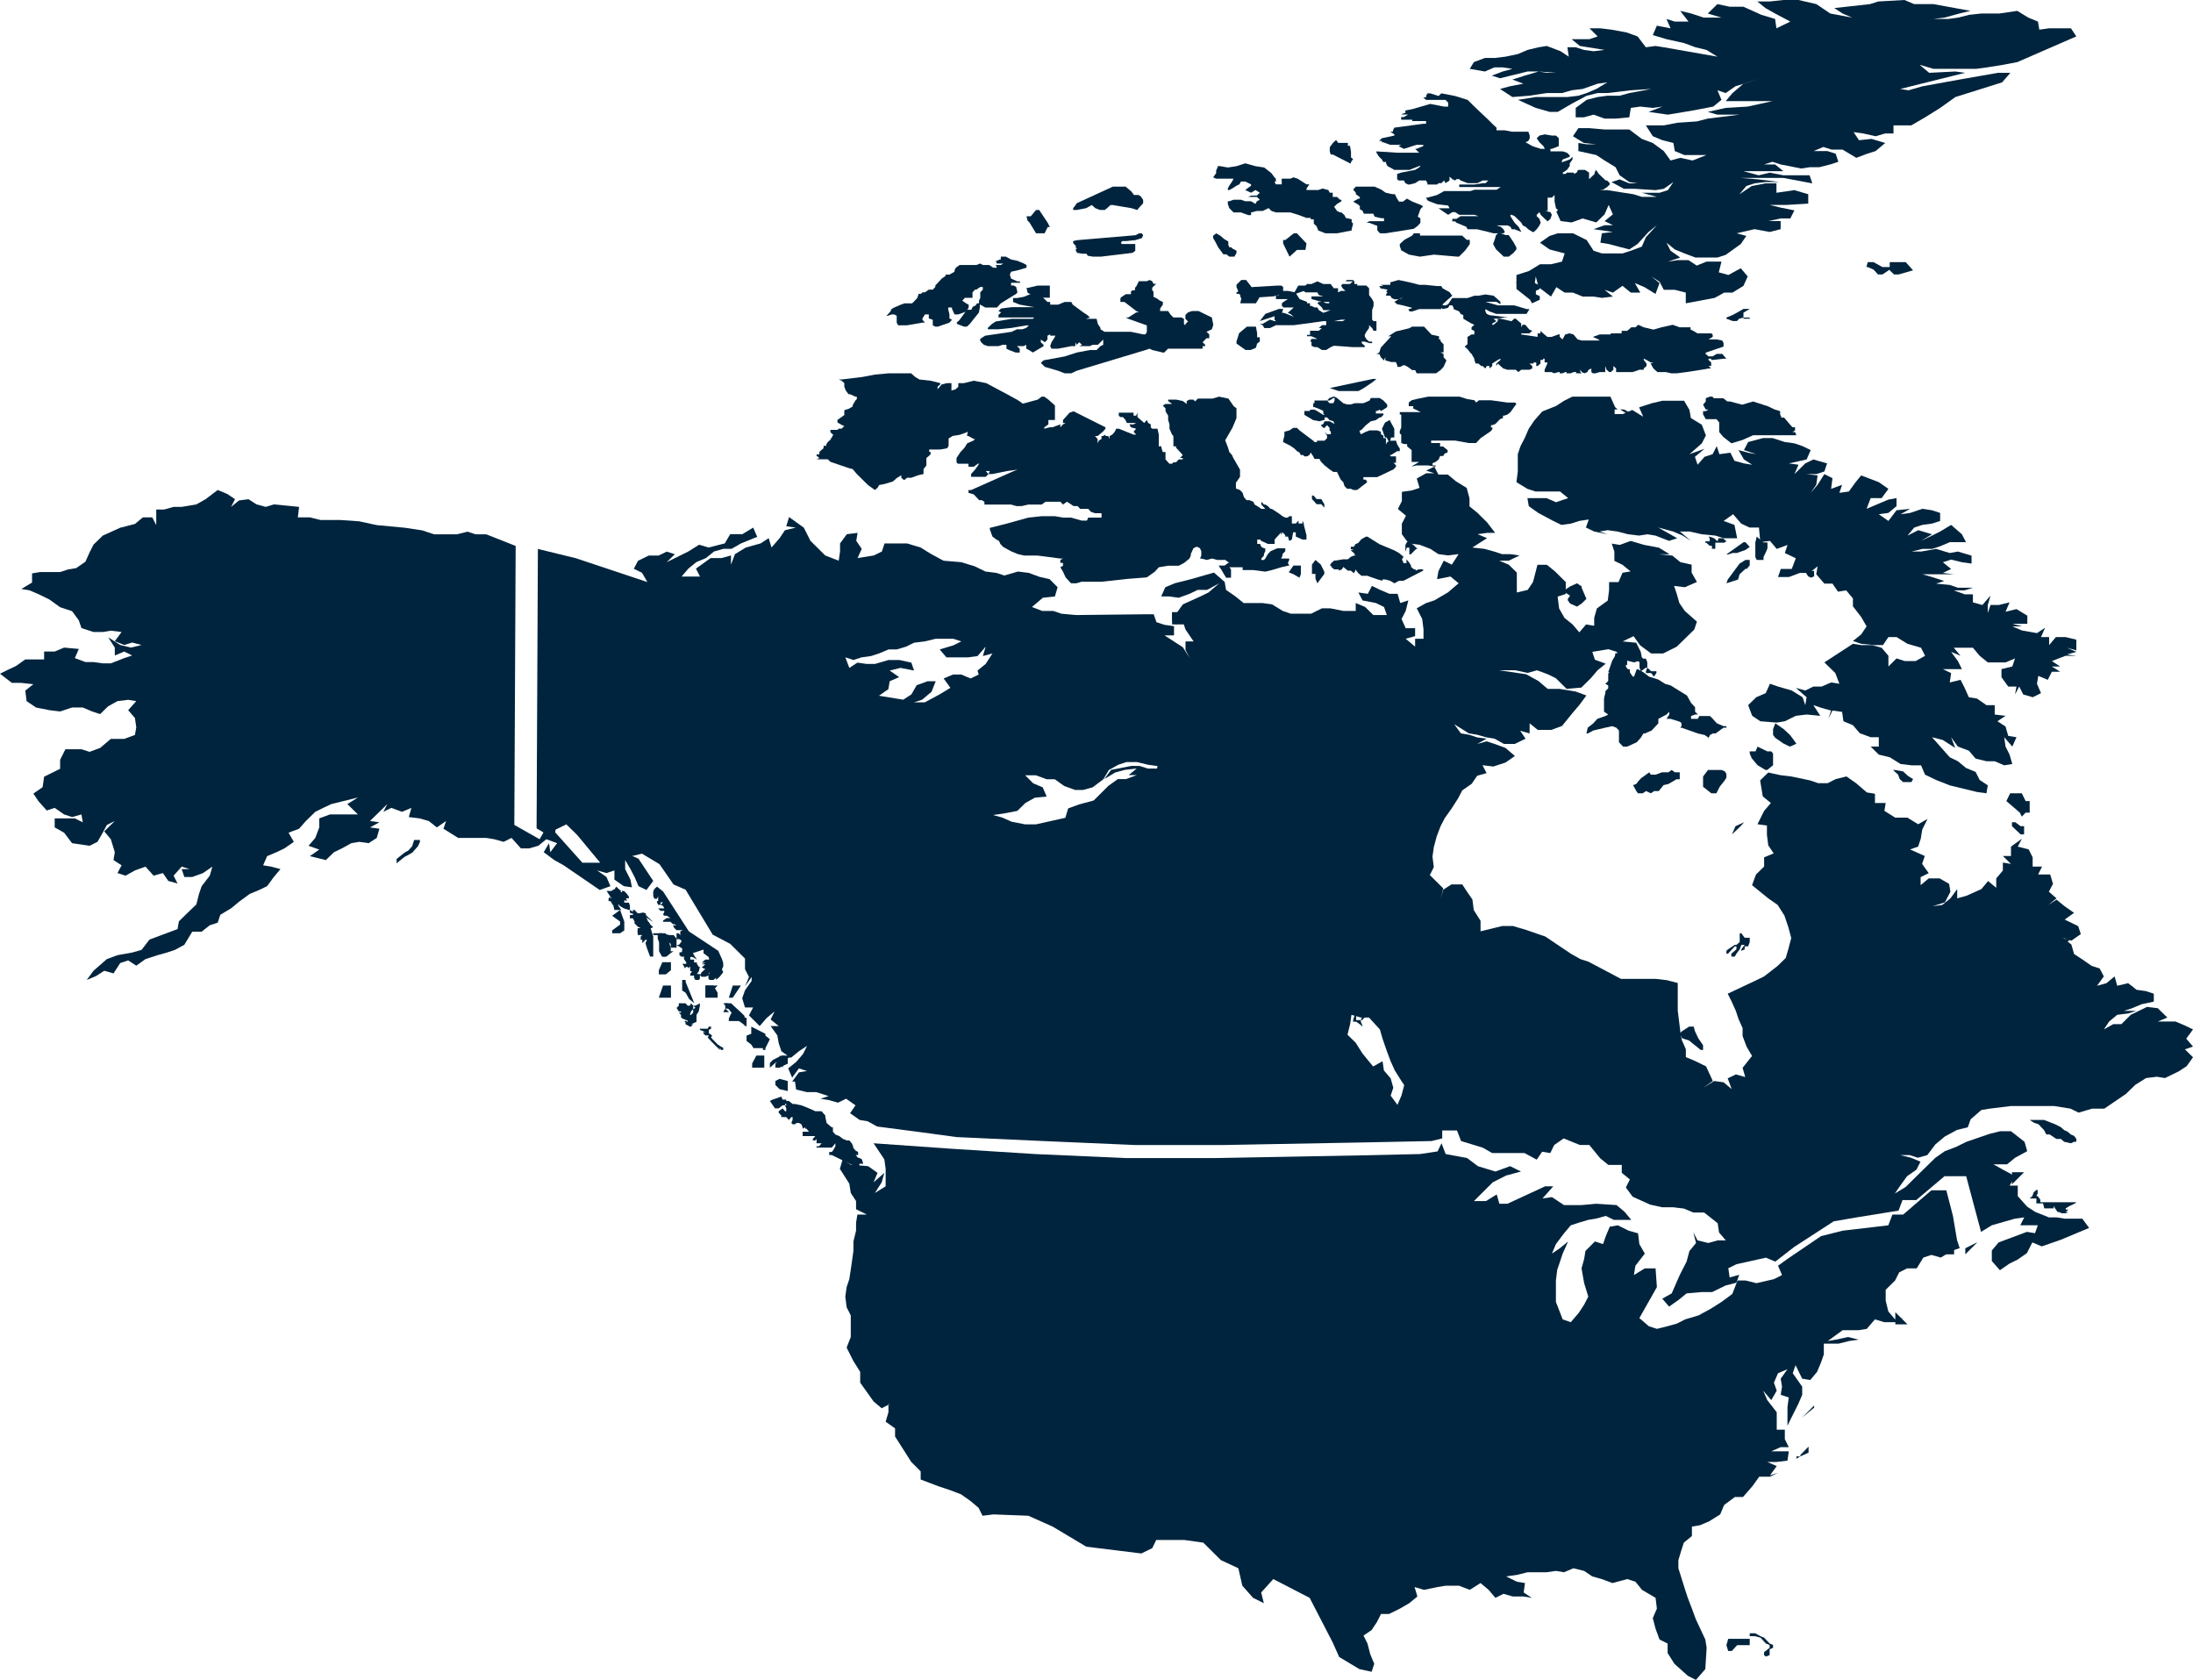
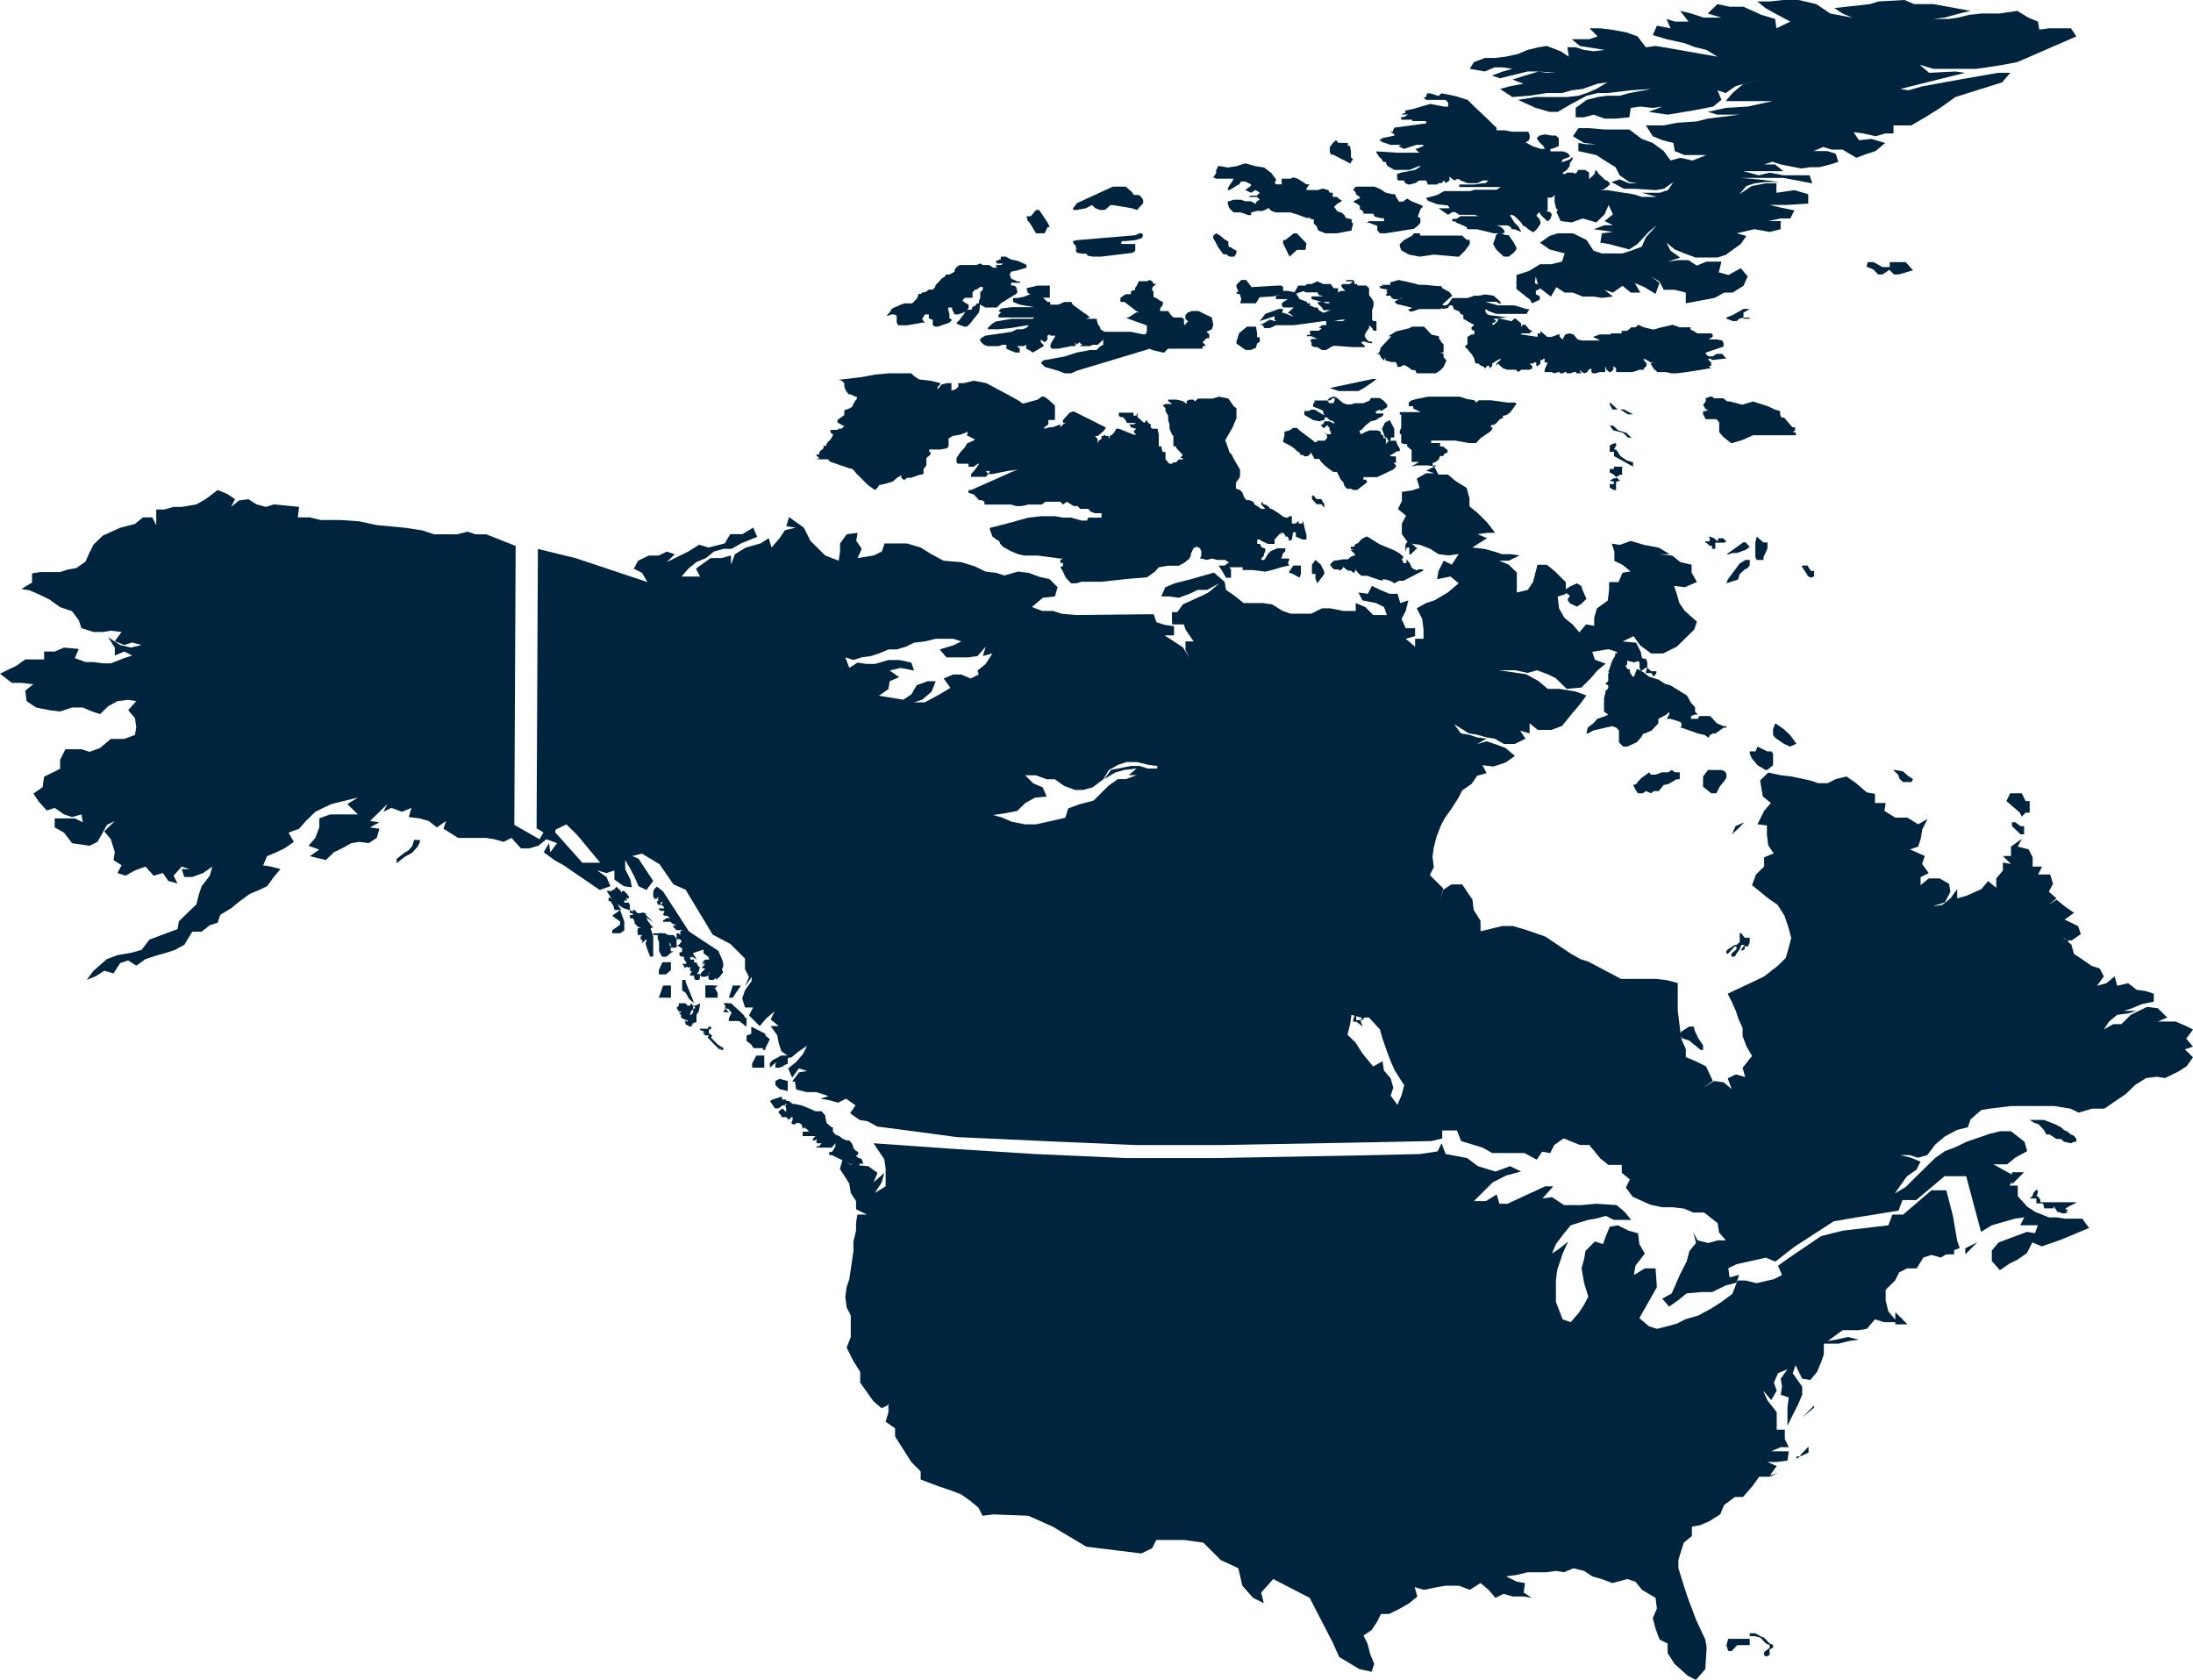
<svg xmlns="http://www.w3.org/2000/svg" width="94" height="72" viewBox="0 0 94 72">
  <defs>
    <filter id="c65hq66cma" color-interpolation-filters="auto">
      <feColorMatrix in="SourceGraphic" values="0 0 0 0 0 0 0 0 0 0.141 0 0 0 0 0.239 0 0 0 1 0" />
    </filter>
  </defs>
  <g fill="none" fill-rule="evenodd">
    <g transform="translate(-295, -305)">
      <g fill="#00243D">
        <path d="M81.24 56.761L81.76 56.761 81.24 56.239zM72.102 44.5L72.102 44.5 72.401 44.597 72.898 45 73 45 73 44.798 72.796 44.5 72.65 44.193 72.599 44 72.401 44 72.102 44.193 72 44.298zM74.93 40.561L74.93 40.561 75 40.376 75 40.249 75 40.191 74.93 40.191 74.783 40.191 74.641 40 74.57 40 74.57 40.376 74.43 40.496 74.359 40.496 74.43 40.376 74.43 40.064 74.43 40.191 74.43 40.376 74.359 40.496 74.07 40.688 74 40.752 74 40.873 74.07 40.873 74.359 40.561 74.43 40.561 74.43 40.688 74.212 40.873 74.212 41 74.359 41 74.43 40.873 74.57 40.688 74.641 40.496 74.783 40.496 74.641 40.688 74.641 40.752 74.783 40.688 74.783 40.561 74.783 40.496 74.783 40.561zM77.43 24.24L77.24 24.24 77.24 24.29 77.43 24.58 77.499 24.7 77.63 24.76 77.76 24.7 77.76 24.58 77.76 24.47 77.63 24.47 77.499 24.29 77.499 24.24zM75.24 23.25L75.24 23.5 75.24 23.875 75.3 24 75.531 24 75.591 24 75.591 23.875 75.71 23.625 75.76 23.5 75.76 23.25 75.591 23.25 75.3 23zM74.817 24.381L74.817 24.381 74.876 24.381 75 24.229 75 24.152 75 24 74.817 24 74.567 24.152 74.058 24.838 74 25 74.5 24.838 74.567 24.61zM74.731 23.24L74.549 23.37 74.086 23.7 74 23.76 74.086 23.76 74.27 23.7 74.452 23.7 74.817 23.57 75 23.441 74.817 23.24zM73.236 23l.048.07v.131h-.193v.059h.048l.145.131h.096v-.131.26h.144v-.26h.379l.097-.059-.144-.131h-.193l-.043.131-.144-.131-.192-.07h-.048zm-.236.201h.09H73z" transform="translate(295, 305)" />
-         <path d="M79.539 20.665L79.249 21.066 78.843 21.123 78.959 20.778 78.488 20.953 78.547 20.495 78.199 20.32 77.909 20.778 77.613 21.123 77.851 20.778 77.909 20.376 77.438 20.32 77.851 20.32 78.199 20.207 78.315 19.862 77.728 19.692 77.38 19.862 76.917 20.32 77.09 19.918 76.678 19.862 77.438 19.692 77.613 19.291 77.265 19.121 76.917 19.002 76.504 18.945 75.981 18.776 75.57 18.776 74.932 18.945 74.751 19.291 75.28 19.466 75.686 19.579 75.28 19.466 74.932 19.403 74.519 19.291 74.751 19.692 75.105 19.918 74.751 19.862 74.345 19.749 74.171 19.403 73.7 19.466 73.585 19.121 73.41 19.466 73.062 19.579 72.766 19.918 72.65 19.579 73.062 19.234 72.418 19.466 72.947 19.002 73.121 18.663 72.947 18.205 72.476 17.916 72.418 17.571 72.186 17.176 71.658 17.176 71.252 17.176 70.781 17.289 70.259 17.458 70.433 17.86 69.963 17.571 69.557 17.747 69.209 17.747 69.209 17.402 69.028 17 68.622 17 68.158 17 67.397 17 67.043 17.176 66.695 17.402 66.108 17.634 65.76 18.029 65.529 18.374 65.354 18.776 65.175 19.121 65.058 19.466 65.058 19.862 65.058 20.207 65 20.665 65.471 20.953 65.819 21.066 66.464 21.066 66.87 21.066 67.218 21.349 66.695 21.525 66.289 21.349 65.819 21.349 65.471 21.349 65.529 21.694 65.935 21.983 66.58 22.328 66.928 22.497 67.339 22.441 67.687 22.328 68.1 22.265 67.978 22.61 68.332 22.78 68.912 22.899 68.564 22.78 68.912 22.723 69.324 22.78 69.788 22.899 70.259 22.955 70.607 22.899 70.955 22.955 71.542 23.181 71.89 23.068 71.077 22.61 71.715 22.78 72.128 22.955 72.476 23.181 72.006 22.78 72.418 22.78 72.947 22.899 73.527 22.955 73.881 23.068 74.461 23.068 74.345 22.497 73.881 22.328 74.287 22.039 74.635 22.441 74.989 22.61 75.395 22.61 75.453 23.238 75.866 23.181 76.156 23.526 76.62 23.357 76.504 23.702 76.975 23.928 76.801 24.386 76.33 24.386 76.214 24.731 76.678 24.731 77.149 24.556 77.555 24.556 77.909 24.273 77.851 24.612 78.199 25.014 78.547 25.014 78.785 25.359 79.133 25.302 79.423 25.647 79.423 25.986 79.777 26.444 80.009 26.846 79.777 27.191 79.423 27.474 79.777 27.593 80.358 27.649 80.712 27.649 80.944 27.304 81.292 27.304 81.762 27.593 82.343 27.762 82.516 28.107 82.11 28.333 81.647 28.333 81.292 28.22 80.944 28.566 80.944 28.107 80.654 27.762 80.242 27.649 79.777 27.649 79.423 27.593 78.199 28.39 78.669 28.848 78.843 29.306 78.488 29.25 78.082 29.425 77.728 29.425 77.38 29.595 76.975 29.482 77.438 29.883 77.38 30.222 77.265 29.883 76.801 29.595 76.214 29.425 75.866 29.306 75.686 29.708 75.28 29.883 74.932 30.222 75.105 30.68 75.453 30.913 76.156 30.969 76.504 30.913 76.975 30.68 77.438 30.624 78.024 30.68 77.728 30.222 78.082 30.341 78.488 30.454 78.372 30.8 78.547 30.454 78.959 30.511 79.017 30.913 79.423 31.082 79.719 31.427 80.184 31.597 80.532 31.597 80.532 31.998 80.184 31.998 80.532 32.343 81.002 32.456 81.466 32.745 81.937 32.801 82.343 32.801 82.516 33.203 82.987 33.429 83.574 33.661 84.74 33.944 85.146 34 85.204 33.661 84.856 33.429 84.682 33.084 84.27 32.914 83.922 32.626 83.574 32.456 82.813 31.597 83.277 31.716 83.805 32.055 83.632 31.597 83.922 31.998 84.392 32.174 84.682 32.513 85.146 32.626 85.501 32.626 85.907 32.801 86.255 32.745 86.138 32.343 85.965 31.998 85.907 31.597 86.255 31.998 86.434 31.597 86.08 31.54 85.965 31.138 85.617 30.913 85.965 30.68 85.501 30.624 85.501 30.222 85.146 30.222 84.74 29.94 84.392 29.883 84.212 29.482 84.037 29.137 83.574 29.25 83.632 28.848 83.277 28.678 83.632 28.678 84.095 28.678 83.922 28.333 83.632 27.938 84.037 28.107 83.747 27.762 84.212 27.762 84.566 27.762 84.856 28.107 85.204 28.39 85.965 28.39 86.371 28.22 86.255 28.566 85.79 28.678 85.79 29.024 86.08 29.425 86.434 29.425 86.371 29.764 86.551 29.425 86.724 29.764 87.13 29.883 87.485 29.708 87.312 29.306 87.369 28.967 87.775 29.137 87.95 28.791 88.304 28.791 87.95 28.566 88.304 28.566 87.95 28.333 88.536 28.107 89 28.107 88.594 28.051 89 27.938 88.594 27.762 89 27.875 89 27.417 88.536 27.304 88.123 27.304 87.833 27.649 87.833 27.304 87.485 27.304 87.66 26.903 87.312 27.135 86.667 27.022 86.255 26.846 86.667 26.846 86.255 26.733 86.899 26.733 86.899 26.388 86.434 26.106 85.965 26.219 86.138 25.817 85.675 25.93 85.79 26.275 85.675 25.93 85.32 25.93 85.204 26.275 85.204 25.93 85.32 25.528 84.972 25.93 84.566 25.817 84.566 25.472 84.212 25.472 83.747 25.302 84.212 25.302 84.566 25.189 83.922 25.189 83.574 25.07 82.987 25.014 83.335 24.901 82.813 24.731 82.4 24.612 82.871 24.612 83.277 24.612 83.747 24.612 83.277 24.556 83.632 24.386 83.277 24.097 82.871 24.154 83.277 24.097 83.632 23.984 84.095 24.097 84.508 24.154 84.508 23.815 83.922 23.639 83.574 23.702 82.987 23.526 82.343 23.639 81.937 23.639 82.4 23.526 82.813 23.526 83.161 23.413 83.574 23.238 83.922 23.238 84.27 23.238 84.095 22.899 83.632 22.497 83.161 22.78 82.813 22.955 82.343 23.181 82.813 22.899 82.227 22.723 81.762 22.955 82.052 22.61 82.4 22.497 82.813 22.441 83.161 22.328 83.161 21.983 82.813 21.87 82.4 21.807 81.879 21.983 81.466 22.039 81.879 21.807 81.292 21.87 80.944 22.328 80.532 22.039 80.944 21.983 81.292 21.694 81.292 21.349 80.944 21.412 80.009 21.807 80.184 21.349 80.654 21.349 80.944 20.953 80.532 20.665 79.777 20.376z" transform="translate(295, 305)" />
        <path d="M69.44 20h-.261v.1H69v.149l.179.1.091.1.17-.1h.09V20h-.09zm-.17.498h-.091l-.179.1.179.053v.096H69v.153l.179.1h.091v-.349l.17-.053-.17-.148v.048zM70 20L70 20 69.182 19.548 69.182 19.365 69 19.365 69 19.087 69.182 19 69.276 19 69.276 19.087 69.458 19.087 69.544 19.087 69.724 19.087 69.544 19.087 69.276 19.087 69.182 19.269 69.276 19.269 69.458 19.548 69.724 19.731 70 19.817zM69 18.24L69.146 18.441 69.573 18.551 69.783 18.76 70 18.76 69.93 18.76 69.713 18.551 69.357 18.441 69.146 18.24zM69 17.34L69.114 17.55 69.446 17.55 69.777 17.759 70 17.759 69.611 17.55 69.338 17.55 69.114 17.34 69 17.241zM81.186 11.235L81 11.235 81 11.585 81.186 11.765 81.378 11.765 82 11.585 81.686 11.235zM80.058 11.235L80 11.445 80.058 11.445 80.307 11.555 80.5 11.765 80.685 11.765 81 11.555 81 11.445 80.685 11.445 80.307 11.235zM74.731 13.241L74.452 13.4 74.269 13.499 74 13.611 74 13.659 74.269 13.759 74.452 13.759 74.548 13.659 74.731 13.611 74.731 13.659 74.913 13.659 75 13.659 75 13.611 74.731 13.611 74.731 13.499 74.731 13.4 75 13.241zM66 12.385L66 12.385 66 12.231 65.666 12.077 65.584 12 65 12.077 65 12.231 65 12.385 65.584 12.846 65.666 13 66 12.846 66 12.692 65.833 12.615 65.833 12.462zM65 10.61L65 10.61 64.875 10.381 64.668 10.076 64.543 10.076 64.331 10 64.207 10 64.125 10.076 64.082 10.229 64 10.457 64.082 10.61 64.125 10.686 64.456 11 64.668 11 64.875 10.838 65 10.686zM18 36L18 36 17.914 36 17.752 36 17.667 36.269 17.505 36.452 17.333 36.548 17 36.817 17 37 17.333 36.731 17.667 36.548 17.914 36.269 18 36.087zM33.415 45.32L33.235 45.76 33.415 45.76 33.765 45.58 33.765 45.5 33.415 45.24zM32.42 45.24L32.24 45.58 32.24 45.76 32.42 45.76 32.76 45.76 32.76 45.24zM32.702 45L32.702 45 32.808 45 32.808 44.923 33 44.539 32.808 44.385 32.808 44.308 32.202 44 32.202 44.148 32.202 44.308 32 44.385 32 44.539 32 44.616 32.202 44.769 32.298 44.923 32.5 44.923 32.702 44.923z" transform="translate(295, 305)" />
        <path d="M32.24 44.24L32.24 44.411 32.371 44.501 32.63 44.671 32.76 44.76 32.76 44.671 32.63 44.411 32.371 44.24zM91.24 42.59L91.24 42.76 91.351 42.76 91.76 42.76 91.76 42.59 91.351 42.24zM88.585 40.239L88.234 40.239 88.234 40.469 88.234 40.62 88.585 40.62 88.766 40.761 88.766 40.62 88.766 40.469 88.585 40.469 88.585 40.389 88.766 40.239zM32.45 43.385L32.239 43.385 32.239 43.614 32.239 43.764 32.239 43.614 32.761 43.385 32.761 43.236zM32 43.619L32 43.619 31.913 43.619 31.913 43.542 31.75 43.38 31.5 43.153 31.337 43 31.25 43 31.087 43 31.087 43.153 31.087 43.229 31 43.38 31.087 43.38 31.25 43.38 31.087 43.229 31.25 43.229 31.337 43.38 31.5 43.38 31.5 43.542 31.663 43.619 31.663 43.771 31.75 43.771 31.913 43.771 31.913 43.847 31.913 44 32 43.847 32 43.771z" transform="translate(295, 305)" />
        <path d="M31.183 43L31.183 43 31 43 31.183 43.2 31.731 43.8 32 44 32 43.8 31.913 43.6 31.548 43.304z" transform="translate(295, 305)" />
        <path d="M31.33 43.45L31.24 43.66 31.24 43.761 31.33 43.761 31.5 43.761 31.67 43.761 31.76 43.66 31.76 43.45 31.5 43.239zM30.904 44.859L30.904 44.859 30.761 44.763 30.478 44.474 30.522 44.378 30.383 44.283 30.383 44.237 30.383 44.141 30.478 44.09 30.478 44 30.383 44 30.335 44.09 30 44.09 30 44.141 30.239 44.237 30.335 44.237 30.239 44.237 30.144 44.237 30.144 44.283 30.239 44.378 30.239 44.474 30.239 44.378 30.335 44.378 30.383 44.378 30.335 44.474 30.383 44.519 30.522 44.667 30.713 44.859 30.761 44.904 30.856 45 30.856 44.904 30.904 45 31 45 31 44.904zM29.618 44L29.618 44 29.713 43.898 29.618 43.898 29.854 43.796 29.854 43.745 29.854 43.65 29.854 43.497 29.949 43.35 30 43.102 30 43 29.809 43.102 29.713 43.102 29.809 43.197 29.713 43.248 29.713 43.401 29.618 43.497 29.573 43.497 29.478 43.497 29.573 43.497 29.618 43.35 29.713 43.248 29.713 43.102 29.618 43 29.573 43.102 29.478 43.102 29.382 43 29.331 43 29.096 43 29.096 43.102 29 43.197 29.096 43.35 29.191 43.35 29.191 43.401 29.096 43.401 29.191 43.497 29.191 43.599 29.242 43.65 29.478 43.745 29.478 43.796 29.382 43.745 29.331 43.796 29.382 43.796 29.382 43.898 29.573 44zM31.41 42.24L31.241 42.76 31.41 42.76 31.759 42.24zM30.24 42.24L30.24 42.76 30.76 42.24z" transform="translate(295, 305)" />
        <path d="M30.24 42.24L30.24 42.341 30.24 42.76 30.579 42.76 30.76 42.76 30.76 42.55 30.579 42.24zM30.077 41.667L30.077 41.667 30 41.801 30.077 41.865 30.231 41.865 30.385 41.801 30.385 41.667 30.462 41.667 30.462 41.801 30.615 41.667 30.615 41.532 30.615 41.667 30.462 41.865 30.615 41.865 30.692 41.801 30.692 41.865 30.692 42 30.846 41.865 31 41.667 30.846 41.333 30.692 41.128 30.615 41 30.385 41.128 30.231 41.128 30.385 41.128 30.231 41.128 30.077 41.263 30.231 41.263 30.385 41.263 30.231 41.263 30.077 41.333 30.231 41.333 30.077 41.467 30.231 41.532z" transform="translate(295, 305)" />
        <path d="M30.24 41.37L30.24 41.63 30.76 41.76 30.76 41.63 30.76 41.37 30.24 41.24zM29.24 42L29.24 42.088 29.24 42.453 29.39 42.55 29.541 42.818 29.76 43 29.39 42.088 29.39 42zM29.24 40.235L29.32 40.325 29.49 40.675 29.67 40.765 29.76 40.675 29.67 40.494 29.32 40.235z" transform="translate(295, 305)" />
        <path d="M29.305 40.235L29.105 40.494 29 40.494 29.105 40.565 29.305 40.695 29.505 40.695 29.505 40.765 29.6 40.765 29.8 40.765 30 40.695 30 40.565 29.8 40.565 29.505 40.494 29.305 40.494 29.505 40.375 29.505 40.235zM28.421 42.24L28.24 42.76 28.421 42.76 28.76 42.76 28.76 42.24z" transform="translate(295, 305)" />
        <path d="M29.45 40.235L29.239 40.235 29.239 40.416 29.45 40.416 29.561 40.765 29.761 40.765 29.761 40.235z" transform="translate(295, 305)" />
        <path d="M29.335 41.441L29.335 41.441 29.335 41.502 29.416 41.441 29.459 41.441 29.541 41.502 29.541 41.441 29.584 41.441 29.584 41.502 29.584 41.625 29.665 41.625 29.584 41.747 29.584 41.816 29.665 41.816 29.751 41.816 29.751 41.939 29.789 41.939 29.789 42 29.871 42 29.957 42 30 41.939 30 41.747 29.957 41.747 29.871 41.747 29.957 41.625 30 41.441 29.957 41.441 29.871 41.31 29.871 41.249 29.751 41.249 29.751 41.126 29.665 41.126 29.584 41.126 29.584 41.005 29.665 40.943 29.665 41.005 29.871 41.126 29.789 41.005 29.751 40.943 29.584 40.628 29.459 40.437 29.416 40.437 29.335 40.314 29.335 40.253 29.335 40.13 29.249 40.13 29.211 40.13 29.086 40 29 40 29 40.13 29 40.253 29.124 40.253 29.211 40.314 29.211 40.437 29.249 40.628 29.249 40.752 29.211 40.813 29.124 40.813 29.124 40.943 29.211 41.005 29.249 41.005 29.335 41.005 29.335 41.126 29.416 41.249 29.416 41.31 29.249 41.31 29.211 41.31 29.249 41.31zM28.61 41.24L28.39 41.24 28.241 41.581 28.241 41.76 28.541 41.76 28.759 41.581 28.759 41.24z" transform="translate(295, 305)" />
        <path d="M29.37 40.33L29.37 40.681 29.239 40.681 29.239 40.761 29.37 40.761 29.631 40.761 29.761 40.761 29.761 40.681 29.631 40.33 29.37 40.33 29.37 40.239zM29 40.23L29 40.23 28.875 40.077 28.75 40.077 28.692 40.077 28.375 40 28.067 40 28 40 28 40.077 28.192 40.077 28.192 40.23 28.25 40.384 28.25 40.461 28.25 40.77 28.375 41 28.5 41 28.567 41 28.75 40.846 28.875 40.77 28.75 40.77 28.75 40.616 28.692 40.461 28.692 40.384 28.75 40.461 28.75 40.616 28.875 40.616 29 40.616z" transform="translate(295, 305)" />
        <path d="M28.41 40L28.299 40 28.24 40 28.24 40.166 28.24 40.281 28.299 40.281 28.41 40.281 28.299 40.281 28.299 40.389 28.41 40.389 28.299 40.389 28.41 40.389 28.53 40.446 28.53 40.554 28.53 40.611 28.41 40.554 28.299 40.611 28.299 40.72 28.41 40.72 28.299 40.72 28.41 40.828 28.41 41 28.53 41 28.53 40.72 28.59 40.886 28.59 40.828 28.59 40.72 28.7 40.611 28.7 40.554 28.7 40.389 28.76 40.389 28.76 40.281 28.7 40.115 28.7 40.166 28.59 40.166 28.53 40zM27.667 39.215L27.667 39.215 27.532 39.146 27.462 39.146 27.333 39.146 27.199 39 27.128 39 27.128 39.215 27 39.215 27 39.36 27.128 39.36 27.199 39.498 27.199 39.575 27.333 39.713 27.462 39.782 27.333 39.782 27.333 39.927 27.333 40.073 27.462 40.073 27.532 40.073 27.462 40.142 27.462 40.28 27.532 40.28 27.532 40.142 27.532 40.28 27.532 40.425 27.667 40.28 27.731 40.28 27.667 40.425 27.731 40.64 27.865 41 28 41 28 40.854 28 40.709 28 40.142 27.865 39.713zM26.24 39.25L26.58 39.5 26.58 39.626 26.24 39.876 26.24 40 26.58 40 26.76 39.876 26.76 39.626 26.76 39.5 26.58 39z" transform="translate(295, 305)" />
        <path d="M27.814 39.817L27.814 39.817 28 39.74 27.878 39.629 27.814 39.519 27.564 39.408 27.564 39.331 27.564 39.298 27.564 39.221 27.878 39.442 28 39.519 27.686 39.221 27.686 39.149 27.564 39.11 27.372 39.149 27.186 39.11 27.058 39.034 27 39 27 39.034 27 39.11 27.058 39.149 27.186 39.149 27.186 39.331 27.314 39.591 27.372 39.629 27.5 39.629 27.5 39.702 27.564 39.74 27.5 39.74 27.372 39.817 27.314 39.927 27.372 40 27.686 39.889zM26.502 38.814L26.502 38.814 26.502 38.687 26.541 38.814 26.751 38.936 26.957 39 27 39 27 38.936 27 38.814 26.957 38.687 26.833 38.687 26.751 38.687 26.627 38.622 26.541 38.501 26.876 38.622 26.957 38.622 26.876 38.622 26.833 38.501 26.957 38.501 26.957 38.436 26.876 38.315 26.751 38.187 26.665 38.187 26.627 38.315 26.541 38.436 26.502 38.436 26.502 38.315 26.541 38.315 26.627 38.187 26.541 38.122 26.416 38 26.335 38.122 26.292 38.122 26.211 38.187 26.167 38.187 26.086 38.187 26 38.187 26.167 38.436 26.211 38.501 26.167 38.501 26.167 38.436 26.086 38.501 26.086 38.622 26.167 38.622 26.211 38.687 26.292 38.814 26.335 39 26.416 39 26.541 39 26.627 39z" transform="translate(295, 305)" />
        <path d="M26.24 38.24L26.24 38.591 26.24 38.76 26.76 38.76 26.76 38.24zM33.235 45.59L33.235 45.76 33.765 45.59 33.765 45.24z" transform="translate(295, 305)" />
        <path d="M33.445 45.389L33.235 45.389 33.235 45.539 33.445 45.609 33.556 45.76 33.556 45.609 33.765 45.389 33.556 45.24zM33.235 46.331L33.235 46.501 33.415 46.681 33.765 46.761 33.765 46.681 33.765 46.331 33.415 46.239z" transform="translate(295, 305)" />
        <path d="M33.5 45.24L33.124 45.43 33 45.56 33 45.76 33.375 45.43 33.75 45.37 34 45.24zM36.835 50L36.835 50 36.835 49.878 36.947 49.878 37 49.878 36.947 49.691 36.835 49.625 36.782 49.625 36.676 49.504 36.782 49.504 36.782 49.374 36.676 49.317 36.569 49.187 36.569 49.129 36.51 49 36.404 48.877 36.298 48.877 36.133 48.813 35.973 48.691 35.808 48.626 35.702 48.504 35.702 48.374 35.702 48.317 35.649 48.317 35.431 48.129 35.378 47.878 35.378 47.813 35.271 47.691 35.218 47.626 35.106 47.626 34.947 47.626 34.676 47.504 34.351 47.374 34.08 47.317 33.973 47.317 33.814 47.187 33.702 47.187 33.702 47.129 33.543 47.129 33.49 47 33.112 47.129 33 47.187 33.218 47.504 33.378 47.504 33.543 47.374 33.649 47.374 33.649 47.317 33.702 47.317 33.702 47.374 33.649 47.374 33.702 47.504 33.702 47.626 33.649 47.626 33.543 47.504 33.378 47.626 33.378 47.691 33.49 47.813 33.49 47.878 33.378 47.878 33.543 47.878 33.649 47.878 33.702 47.878 33.814 48 33.92 47.878 33.973 47.878 33.973 48 33.92 48.129 33.973 48.186 34.08 48.186 34.139 48.129 34.245 48.129 34.351 48.186 34.404 48.317 34.404 48.374 34.516 48.317 34.516 48.374 34.569 48.374 34.676 48.504 34.516 48.504 34.404 48.504 34.404 48.626 34.404 48.691 34.516 48.691 34.569 48.691 34.841 48.691 34.947 48.691 34.841 48.813 34.841 48.877 34.947 48.877 35 48.813 35 48.877 35 49 35.106 49 35.218 49 35.106 49.129 35 49.129 35 49.187 35.106 49.187 35.431 49.187 35.649 49.187 35.702 49.129 35.808 49 35.808 49.129 35.702 49.317 35.649 49.374 35.543 49.374 35.543 49.504 35.649 49.504 36.676 50 36.782 50zM30.789 40.753L30.156 40.334 29.529 39.92 28.422 38.207 28.16 38 28.051 38.1 28 38.207 28 38.26 28 38.36 28 38.414 28.051 38.52 28.16 38.52 28.211 38.414 28.211 38.52 28.211 38.621 28.313 38.621 28.211 38.621 28.16 38.621 28.16 38.674 28.211 38.78 28.313 38.78 28.313 38.674 28.473 38.674 28.422 38.674 28.313 38.78 28.422 38.827 28.473 38.934 28.313 38.934 28.211 38.934 28.313 39.04 28.422 39.04 28.473 39.04 28.473 39.088 28.422 39.194 28.473 39.247 28.582 39.247 28.736 39.347 28.582 39.347 28.422 39.453 28.422 39.507 28.736 39.507 28.844 39.608 28.896 39.608 28.998 39.66 28.896 39.66 28.844 39.66 28.896 39.767 28.998 39.867 29.158 39.867 29.267 39.867 29.158 39.92 29.158 40.027 29.158 40.127 29.42 40.287 29.529 40.334 29.682 40.547 29.58 40.594 29.58 40.7 29.58 40.753 29.529 40.753 29.529 40.854 29.529 40.961 29.42 40.961 29.42 41.013 29.318 41.013 29.318 41.114 29.529 41.167 29.58 41.273 29.58 41.167 29.58 41.114 29.58 41.013 29.682 41.013 29.682 40.961 29.682 40.854 30.156 40.7 30.264 40.594 30.156 40.7 30.156 40.753 30.156 40.854 30.367 41.013 30.418 41.167 30.418 41.374 30.418 41.427 30.527 41.427 30.578 41.427 30.418 41.427 30.367 41.533 30.264 41.586 30.367 41.687 30.418 41.687 30.367 41.793 30.367 41.947 30.418 42 30.578 42 30.84 41.793 30.949 41.533 31 41.427 31 41.273 30.949 41.114zM76.24 63.76l.52-.52-.52.52zM77.17 62.361v.059l.351-.16V62l-.351.361zm-.17.059v.101l.17-.101H77zM77.24 60.761L77.76 60.331 77.76 60.239zM83.581 53.24L83.24 53.24 83.24 53.76 83.581 53.76 83.76 53.76 83.76 53.24zM84.24 53.5L84.24 53.76 84.76 53.24zM88.907 48.936L88.907 48.936 89 48.936 89 48.814 88.907 48.685 88.764 48.622 88.62 48.5 88.478 48.436 88.335 48.308 88.093 48.186 87.615 48 87.187 48 87 48 87.187 48.122 87.379 48.186 87.615 48.436 87.714 48.622 87.857 48.622 88.142 48.814 88.335 48.814 88.478 48.936 88.764 49zM88.544 51.789L88.544 51.789 88.714 51.686 88.945 51.577 89 51.526 88.945 51.526 87.456 51.526 87.456 51.417 87.341 51.263 87.286 51.263 87.341 51.154 87.341 51.103 87.341 51 87.286 51 87.17 51.103 87.115 51.263 87 51.366 87.115 51.366 87.286 51.366 87.286 51.417 87.286 51.526 87.286 51.577 87.341 51.577 87.456 51.577 87.571 51.577 87.626 51.789 87.802 51.789 88.027 51.789 88.027 51.686 88.088 51.789 88.198 51.949 88.258 51.949 88.374 52 88.544 52 88.659 51.949 88.544 51.949 88.659 51.84 88.544 51.84zM86.24 50.24L86.24 50.76 86.76 50.24zM86.24 35.24L86.24 35.41 86.61 35.76 86.76 35.76 86.76 35.41 86.61 35.41 86.38 35.24zM86 34.333L86 34.333 86.577 34.829 86.662 35 86.826 34.829 87 34.829 87 34.333 86.826 34.333 86.662 34 86.163 34zM81.141 33l.218.2.07.19.142.13h.36l.069-.13-.211-.13-.218-.2-.36-.06h-.07zM81 33h.141H81zM76.724 31.5L76.724 31.5 76.458 31.25 76.096 31 76 31.25 76 31.5 76.096 31.625 76.458 31.875 76.724 32 77 31.875 76.82 31.625zM75.749 33L75.749 33 76 32.798 76 32.5 76 32.298 75.923 32.202 75.749 32.202 75.336 32 75.249 32.202 75 32.202 75 32.298 75.087 32.5 75.336 32.798 75.673 33zM74.39 35.41L74.24 35.76 74.61 35.41 74.76 35.24zM73.878 31.123L73.878 31.123 73.591 31.002 73.418 30.81 73.296 30.688 73.239 30.688 73.066 30.688 72.836 30.688 72.778 30.81 72.484 30.81 72.484 30.688 72.657 30.624 72.778 30.624 72.657 30.502 72.657 30.31 72.484 30.125 72.311 29.811 71.607 29.376 71.377 29.312 71.083 29.126 70.68 28.998 70.443 28.813 70.213 28.685 70.156 28.685 70.04 28.998 69.983 28.998 69.862 28.813 69.862 28.685 69.746 28.685 69.688 28.621 69.688 28.499 69.746 28.499 69.746 28.314 69.688 28.122 69.574 28.186 69.516 28.186 69.394 28.122 69.394 28 69.279 28 69.222 28.122 69.106 28.314 68.934 28.813 68.991 28.813 68.934 28.87 68.934 28.998 68.934 29.126 68.934 29.184 68.812 29.312 68.934 29.376 68.934 29.498 68.812 29.626 68.812 29.69 68.754 29.939 68.754 30.125 68.754 30.31 68.754 30.502 68.934 30.624 68.812 30.688 68.466 30.81 68.294 31.002 68.057 31.187 68 31.437 68.057 31.437 68.294 31.309 68.812 31.187 69.106 31.123 69.279 31.187 69.394 31.309 69.394 31.437 69.394 31.501 69.394 31.622 69.394 31.814 69.574 32 69.688 32 69.746 32 70.156 31.814 70.328 31.622 70.443 31.437 70.501 31.437 70.796 31.309 70.968 31.123 71.083 31.002 71.083 30.81 71.435 30.624 71.55 30.502 71.55 30.624 71.435 30.81 71.607 30.81 72.017 30.938 72.075 31.002 72.075 31.123 72.017 31.187 72.075 31.187 72.778 31.437 73.066 31.501 73.239 31.622 73.296 31.501 73.418 31.437 73.533 31.437 73.878 31.187 74 31.187 74 31.123z" transform="translate(295, 305)" />
        <path d="M70.551 28.231L70.551 28.231 70.442 28.231 70.333 28.154 70.109 28 70 28 70 28.154 70.276 28.385 70.276 28.538 70.276 28.615 70.333 28.769 70.551 28.615 70.609 28.615 70.551 28.769 70.551 28.846 70.609 28.846 70.724 28.846 70.776 28.846 70.891 29 71 28.846 71 28.769 70.776 28.769 70.609 28.615 70.609 28.538 70.609 28.385zM69.365 28L69.235 28 69.235 28.413 69.365 28.587 69.505 28.663 69.565 28.836 69.695 29 69.765 28.836 69.765 28.663 69.695 28.587 69.565 28.163 69.505 28zM67.202 25.731L67.202 25.731 67.298 25.865 67.596 26 67.798 25.865 68 25.667 67.798 25.199 67.798 25.135 67.596 25 67.298 25.135 67.202 25.199 67 25.333 67.202 25.468 67.298 25.532 67.202 25.667zM64.904 15.846L64.904 15.846 64.968 15.846 65.083 15.947 65.205 15.846 65.377 15.846 65.557 15.846 65.678 15.793 65.678 15.687 65.557 15.581 65.678 15.581 65.736 15.581 65.736 15.533 65.736 15.427 65.736 15.533 65.85 15.533 65.85 15.581 65.85 15.687 65.908 15.687 66.03 15.581 66.03 15.533 66.03 15.427 66.144 15.427 66.144 15.533 66.144 15.374 66.208 15.374 66.208 15.427 66.208 15.533 66.324 15.533 66.324 15.581 66.208 15.846 66.208 15.947 66.324 15.947 66.503 15.947 66.618 16 66.797 15.947 66.855 15.947 66.855 16 66.976 16 67.092 15.947 67.149 15.947 67.149 16 67.328 16 67.443 15.947 67.564 15.947 67.564 16 67.801 16 67.738 15.947 67.738 15.846 67.801 15.947 67.917 16 68.038 15.947 68.095 15.846 68.211 15.793 68.211 15.846 68.211 15.947 68.275 16 68.39 16 68.569 15.947 68.806 15.947 68.806 15.793 68.806 15.687 68.863 15.846 68.978 15.947 69.043 15.947 69.157 15.846 69.157 15.793 69.157 15.687 69.272 15.793 69.272 15.846 69.272 15.947 69.451 15.947 69.631 15.947 69.982 15.947 70.277 15.846 70.456 15.846 70.456 15.793 70.577 15.687 70.577 15.581 70.456 15.427 70.456 15.374 70.577 15.427 70.751 15.533 70.871 15.533 70.751 15.581 70.871 15.793 70.93 15.846 71.045 15.947 71.224 15.947 71.345 15.947 71.402 15.947 71.639 16 71.876 16 72.285 15.947 72.938 15.846 73.232 15.793 73.347 15.793 73.232 15.687 73.347 15.687 73.347 15.581 73.347 15.533 73.232 15.427 73.232 15.374 73.347 15.374 73.347 15.427 73.412 15.427 73.878 15.374 74 15.374 73.82 15.167 73.584 15.167 73.412 15.273 73.232 15.273 73.11 15.167 73.11 15.114 73.878 14.854 73.878 14.753 73.878 14.7 73.82 14.594 73.584 14.547 73.347 14.547 73.232 14.547 73.412 14.44 73.412 14.334 73.347 14.287 73.053 14.287 72.758 14.287 72.58 14.18 72.464 14.127 72.464 14.027 72.285 14.027 72.113 14.027 71.991 14.027 71.697 13.92 71.224 14.027 70.871 14.127 70.456 14.027 70.22 13.92 70.104 14.027 69.982 14.027 69.925 14.027 69.81 14.127 69.746 14.18 69.509 14.18 69.509 14.287 69.451 14.287 69.272 14.287 69.043 14.287 69.043 14.334 68.863 14.334 68.806 14.334 68.569 14.334 68.275 14.44 68.512 14.547 68.569 14.594 68.512 14.594 68.275 14.594 68.038 14.594 67.801 14.594 67.623 14.547 67.443 14.334 67.27 14.287 67.092 14.334 66.976 14.547 66.855 14.44 66.855 14.334 66.797 14.334 66.503 14.44 66.382 14.44 66.324 14.44 66.144 14.287 66.03 14.18 66.03 14.287 65.908 14.287 65.908 14.334 65.908 14.44 65.205 14.334 65.205 14.287 65.557 14.287 65.678 14.18 65.557 14.127 65.377 13.92 65.262 13.92 65.205 14.027 65.205 13.867 64.968 13.66 64.904 13.66 64.788 13.767 64.315 13.66 64.2 13.66 64.2 13.767 64.021 13.92 63.963 13.92 63.963 13.867 64.136 13.767 64.021 13.66 64.136 13.66 64.494 13.607 64.667 13.607 63.842 13.507 63.726 13.453 63.669 13.347 63.669 13.247 63.842 13.347 64.136 13.453 64.437 13.453 64.494 13.453 64.609 13.453 65.262 13.453 65.434 13.453 65.557 13.247 65.434 13.247 65.262 13.194 64.904 13.087 64.2 13.087 63.669 12.934 63.842 12.934 64.136 12.934 64.315 13.04 64.315 12.934 64.136 12.774 64.021 12.674 63.669 12.62 63.369 12.674 63.196 12.674 62.901 12.774 62.723 12.774 62.429 12.774 62.306 12.774 62.249 12.774 62.07 13.04 61.955 13.087 61.84 13.087 61.84 13.04 61.955 12.934 62.134 12.774 62.249 12.674 62.134 12.52 61.84 12.36 61.775 12.26 61.603 12.26 61.066 12.207 60.836 12.207 60.419 12.1 59.947 12 59.594 12.1 59.594 12.207 59.473 12.207 59.3 12.207 59.179 12.207 59.3 12.26 59.122 12.26 59.179 12.36 59.473 12.414 59.416 12.52 59.473 12.52 59.416 12.62 59.122 12.62 59 12.62 59.122 12.62 59.179 12.62 59.416 12.62 59.416 12.674 59.594 12.674 59.652 12.774 59.768 12.827 59.947 12.827 60.068 12.774 60.125 12.774 59.947 12.827 59.768 12.934 59.888 13.04 60.125 13.087 60.535 13.194 60.714 13.194 60.599 13.194 60.535 13.194 60.419 13.247 60.362 13.247 60.419 13.347 60.535 13.347 60.836 13.247 60.893 13.247 61.008 13.247 61.603 13.247 61.661 13.247 61.775 13.247 61.775 13.194 61.84 13.247 62.07 13.194 62.134 13.087 62.249 13.087 62.306 13.194 62.306 13.247 62.544 13.347 62.607 13.453 62.723 13.507 62.723 13.66 62.901 13.767 63.075 13.867 63.196 13.92 63.075 14.027 63.075 14.127 63.196 14.18 63.196 14.287 63.196 14.334 63.075 14.334 62.901 14.44 62.901 14.594 62.901 14.7 62.901 14.753 62.78 14.854 62.901 14.96 63.017 15.114 63.075 15.167 63.196 15.374 63.196 15.427 63.254 15.581 63.369 15.581 63.49 15.687 63.548 15.687 63.669 15.793 63.726 15.687 63.842 15.687 63.842 15.793 63.963 15.687 63.963 15.581 64.2 15.427 64.315 15.374 64.315 15.427 64.136 15.581 64.136 15.687 64.2 15.581 64.315 15.687 64.437 15.793 64.609 15.846 64.788 15.846zM55.827 12.24L55.647 12.24 55.474 12.551 55.057 12.551 55 12.76 55.057 12.76 55.942 12.451 56 12.451 56 12.24z" transform="translate(295, 305)" />
        <path d="M57.991 12.058L57.991 12.058 57.861 12.173 57.546 12.173 57.484 12.237 57.546 12.352 57.669 12.467 57.546 12.467 57.484 12.467 57.353 12.531 57.353 12.467 57.353 12.352 57.168 12.352 57.038 12.173 56.977 12.173 56.722 12.173 56.468 12.058 56.215 12.173 56.023 12.173 55.961 12.237 55.837 12.352 55.707 12.352 55.961 12.531 56.153 12.531 56.468 12.531 56.53 12.646 56.722 12.704 56.53 12.704 56.468 12.704 56.53 12.704 56.468 12.704 56.215 12.704 56.215 12.819 56.661 12.94 56.977 12.94 56.977 12.998 56.846 12.998 56.722 12.94 56.53 12.94 56.468 12.998 56.661 13.177 56.722 13.292 56.977 13.292 57.038 13.292 56.722 13.407 56.53 13.292 56.468 13.177 56.346 13.177 56.215 13.113 56.153 13.113 56.153 12.998 56.023 12.998 56.023 12.94 55.707 12.819 55.522 12.531 55.2 12.467 54.822 12.467 54.822 12.531 54.822 12.646 54.692 12.646 54.692 12.704 54.692 12.819 54.822 12.819 54.947 12.819 55.2 12.819 55.33 12.819 55.2 12.819 55.014 12.94 54.947 12.998 54.947 13.113 55.014 13.177 55.138 13.177 55.33 13.177 55.453 13.177 55.33 13.292 55.2 13.407 55.33 13.471 55.453 13.586 55.645 13.586 55.707 13.586 55.645 13.586 55.453 13.586 55.2 13.471 55.014 13.407 54.822 13.407 54.631 13.471 54.507 13.471 54.631 13.471 54.631 13.586 54.631 13.701 54.692 13.765 54.631 13.765 54.438 13.701 54.316 13.765 54.123 13.881 54 13.881 54.123 13.938 54.191 14.06 54.316 14.06 54.438 14.06 54.692 13.938 55.138 13.938 55.33 13.938 55.453 13.938 56.722 13.765 56.846 13.765 56.977 13.765 57.168 13.765 57.484 13.701 57.669 13.701 57.546 13.765 57.353 13.765 56.846 13.765 56.846 13.881 56.846 13.938 56.661 13.938 56.53 14.06 56.468 14.06 56.53 14.06 56.661 14.06 56.53 14.175 56.468 14.175 56.53 14.175 56.215 14.175 56.153 14.175 56.153 14.232 56.153 14.354 56.023 14.354 56.023 14.412 56.215 14.412 56.346 14.412 56.215 14.412 56.468 14.527 56.53 14.527 56.468 14.527 56.215 14.527 56.153 14.642 56.215 14.642 56.215 14.821 56.346 14.878 56.468 14.878 56.661 15 56.846 15 57.038 14.878 57.168 14.821 57.23 14.821 57.991 14.878 58.499 14.878 58.499 14.821 58.368 14.706 58.368 14.642 58.499 14.642 58.684 14.706 58.814 14.706 58.814 14.642 58.684 14.642 58.56 14.527 58.499 14.412 58.499 14.354 58.56 14.232 58.684 14.06 58.684 13.938 58.814 14.06 58.876 14.175 59 14.175 59 13.881 59 13.765 58.876 13.765 58.814 13.701 58.814 13.586 58.814 13.407 58.814 13.292 58.876 13.113 58.876 12.94 58.814 12.819 58.684 12.646 58.684 12.467 58.684 12.352 58.56 12.237 58.368 12.237 58.177 12.237 58.177 12.173 58.307 12.173 58.177 12.173 58.053 12.173 58.053 12.058 57.991 12 57.737 12 57.669 12.058 57.737 12.058z" transform="translate(295, 305)" />
        <path d="M54.821 13.24L54.238 13.451 54 13.76 54.942 13.451 55 13.24zM64.746 17.662L64.746 17.662 65 17.305 64.938 17.253 64.616 17.253 63.909 17.155 63.717 17.155 63.394 17.155 63.272 17.253 63.203 17.155 62.888 17.104 62.564 17 61.214 17 60.706 17.104 60.507 17.155 60.384 17.253 60.384 17.409 60.507 17.409 60.576 17.409 60.576 17.507 60.898 17.662 60.706 17.662 60.062 17.662 60 17.662 60 17.766 60.062 17.766 60.062 17.812 60.062 17.967 60.062 18.071 60.062 18.221 60.062 18.324 60 18.474 60 18.578 60.062 18.63 60.062 18.727 60.062 18.883 60.062 18.987 60.191 19.033 60.316 19.033 60.316 19.136 60.384 19.188 60.507 19.292 60.507 19.39 60.507 19.441 60.507 19.597 60.507 19.798 60.706 19.798 60.83 19.798 60.576 19.948 60.507 20 60.706 19.948 61.214 19.948 61.536 20 61.536 19.948 61.406 19.948 61.406 19.85 61.536 19.798 61.667 19.695 61.728 19.545 61.859 19.545 61.92 19.441 62.05 19.39 62.05 19.292 61.92 19.188 61.859 19.136 61.728 19.136 61.728 19.033 61.728 18.987 61.667 18.987 61.344 18.987 61.344 18.883 61.859 18.883 62.05 18.883 62.243 18.883 62.373 18.883 62.949 18.987 63.203 18.987 63.272 18.987 63.464 18.779 63.909 18.474 63.971 18.376 63.971 18.324 63.909 18.324 63.909 18.221 63.971 18.221 64.102 18.169 64.294 17.967 64.423 17.916 64.423 17.812 64.486 17.812 64.616 17.766zM58.845 16.24L57 16.631 57.384 16.76 57.615 16.76 57.693 16.76 58 16.76 58.231 16.76 58.462 16.631 58.845 16.37 59 16.24zM59.365 18.115L59.235 18.375 59.365 18.75 59.436 18.75 59.566 19 59.625 18.75 59.765 18.75 59.765 18.625 59.765 18.375 59.625 18.115 59.566 18zM60.3 23.24L60.24 23.36 60.24 23.53 60.24 23.65 60.3 23.47 60.41 23.47 60.41 23.53 60.41 23.76 60.469 23.76 60.7 23.53 60.76 23.53 60.7 23.47 60.59 23.36 60.41 23.24zM56.235 24.2L56.235 24.305 56.235 24.599 56.385 24.599 56.385 24.8 56.465 25 56.616 24.8 56.765 24.599 56.765 24.504 56.616 24.2 56.385 24zM55.7 24.24L55.57 24.24 55.44 24.24 55.24 24.53 55.44 24.61 55.7 24.76 55.76 24.61 55.76 24.38 55.76 24.24zM52.495 24.24L52.346 24.24 52.234 24.24 52.346 24.41 52.554 24.76 52.766 24.76 52.766 24.41 52.654 24.24zM50.24 26.24L50.24 26.59 50.24 26.76 50.76 26.76 50.76 26.59 50.76 26.24z" transform="translate(295, 305)" />
        <path d="M50.24 26.24L50.24 26.59 50.41 26.76 50.76 26.59 50.76 26.24zM56.235 21.24L56.235 21.39 56.305 21.461 56.435 21.61 56.635 21.61 56.765 21.76 56.765 21.61 56.635 21.39 56.435 21.39 56.305 21.24zM59.892 19.336L59.892 19.336 60 19.336 60 19.227 59.892 19.054 59.838 18.888 59.73 18.888 59.622 18.888 59.46 18.946 59.406 19.054 59.406 18.888 59.406 18.779 59.299 18.779 59.299 18.67 59.191 18.613 59.191 18.504 59.029 18.446 58.705 18.446 58.549 18.504 58.333 18.613 58.279 18.504 58.279 18.446 58.333 18.446 58.549 18.222 58.759 18.056 58.975 18.005 59.137 17.89 59.191 17.89 59.299 17.781 59.299 17.723 59.191 17.723 59.029 17.723 58.975 17.723 58.975 17.614 59.029 17.614 59.137 17.557 59.191 17.614 59.299 17.557 59.46 17.448 59.46 17.333 59.406 17.282 59.299 17.166 59.137 17.058 58.867 17.058 58.759 17.058 58.705 17.166 58.441 17.282 58.171 17.282 58.064 17.282 57.902 17.333 57.848 17.333 57.74 17.333 57.578 17.282 57.308 17.058 57.206 17 57.152 17 56.99 17.058 56.882 17.166 56.99 17.166 57.152 17.058 57.206 17.058 57.206 17.166 57.152 17.282 56.99 17.282 56.882 17.166 56.721 17.166 56.613 17.166 56.451 17.166 56.343 17.166 56.343 17.282 56.289 17.282 56.289 17.333 56.289 17.448 56.343 17.448 56.613 17.557 56.721 17.614 56.721 17.723 56.775 17.781 56.721 17.781 56.451 17.614 56.343 17.557 56.289 17.557 56.181 17.557 56.127 17.614 55.911 17.614 55.911 17.723 55.911 17.781 56.289 18.005 56.558 18.056 56.721 18.005 56.775 18.005 56.775 17.89 56.882 17.89 56.99 18.005 57.152 18.056 57.206 18.171 56.99 18.056 56.775 18.056 56.721 18.171 56.613 18.222 56.721 18.338 56.775 18.338 56.882 18.222 56.99 18.338 56.99 18.446 57.044 18.504 57.044 18.613 56.99 18.613 56.882 18.613 56.775 18.504 56.775 18.446 56.775 18.504 56.882 18.67 56.882 18.779 56.775 18.888 56.613 18.888 56.451 18.888 56.451 18.946 56.343 18.946 56.289 18.888 55.701 18.446 55.594 18.338 55.432 18.338 55.27 18.446 55.054 18.504 55.054 18.613 55.054 18.67 55 18.888 55 18.946 55.324 19.112 55.485 19.227 55.594 19.336 55.701 19.394 55.755 19.502 55.857 19.502 55.911 19.56 56.019 19.56 56.127 19.502 56.181 19.394 56.289 19.56 56.343 19.669 56.451 19.669 56.558 19.669 56.613 19.778 56.775 19.944 56.99 20.117 57.152 20.226 57.308 20.226 57.416 20.45 57.47 20.558 57.578 20.667 57.631 20.834 57.74 20.949 57.848 20.949 57.902 20.949 58.01 21 58.064 21 58.171 21 58.603 20.667 58.549 20.558 58.441 20.558 58.441 20.45 58.441 20.392 58.441 20.45 58.549 20.45 58.603 20.45 58.759 20.45 59.029 20.45 59.73 20.117 59.838 20.002 59.838 19.944 59.73 19.835 59.838 19.835 59.838 19.778 59.838 19.669 59.838 19.56 59.622 19.56 59.568 19.502 59.622 19.502zM59.113 6.719L59.113 6.719 59.232 6.834 59.291 6.942 59.411 6.942 59.411 7 59.47 7.115 59.768 7.281 60.06 7.281 60.417 7.281 60.834 7.115 60.893 7.115 60.834 7.173 60.656 7.281 60.06 7.397 59.887 7.454 59.887 7.569 59.887 7.678 59.947 7.736 60.178 7.736 60.238 7.851 60.358 7.908 60.417 7.908 60.656 7.851 60.834 7.736 61.006 7.736 61.126 7.736 61.185 7.851 61.185 7.908 61.305 7.908 61.483 7.908 61.603 7.908 61.662 7.851 61.781 7.851 61.901 7.736 61.96 7.851 62.132 7.736 62.132 7.678 62.132 7.569 62.252 7.678 62.371 7.736 62.43 7.678 62.549 7.678 62.609 7.736 62.907 7.851 63.079 7.851 63.318 7.851 63.556 7.736 63.794 7.736 63.675 7.851 63.556 7.851 63.199 7.908 62.907 7.908 62.549 7.908 62.549 8.017 62.609 8.017 63.199 8.017 64.265 8.017 64.444 8.017 64.325 8.017 64.146 8.132 63.199 8.132 63.026 8.19 62.609 8.19 62.43 8.19 62.252 8.19 62.073 8.19 61.96 8.19 61.901 8.19 61.603 8.356 61.185 8.471 61.126 8.471 61.185 8.586 61.305 8.644 61.603 8.753 62.073 8.81 62.132 8.925 61.96 8.925 61.603 8.925 61.662 8.925 61.901 9.092 62.073 9.207 62.252 9.092 62.371 9.092 62.549 9.207 62.848 9.207 63.199 9.207 63.377 9.264 63.318 9.264 63.199 9.264 62.907 9.264 62.609 9.264 62.43 9.38 62.252 9.38 62.252 9.488 62.371 9.488 62.43 9.546 62.848 9.719 62.907 9.827 63.026 9.827 63.079 9.827 63.318 9.827 63.794 9.942 64.026 10 64.444 10 64.503 9.942 64.444 9.827 64.325 9.719 64.146 9.661 64.265 9.661 64.503 9.661 64.622 9.661 64.742 9.719 64.801 9.827 64.921 9.827 65.212 9.942 65.093 9.719 64.921 9.546 64.742 9.264 64.742 9.207 64.801 9.207 64.921 9.264 65.212 9.546 65.272 9.661 65.39 9.719 65.51 9.827 65.689 9.942 65.748 9.942 65.868 9.827 65.987 9.661 66.04 9.546 65.987 9.38 65.868 9.264 65.868 9.207 65.987 9.092 66.04 9.207 66.218 9.38 66.338 9.488 66.457 9.38 66.517 9.207 66.457 9.092 66.218 9.041 66.338 9.041 66.338 8.925 66.338 8.753 66.338 8.586 66.338 8.471 66.457 8.471 66.517 8.471 66.635 8.356 66.635 8.471 66.635 8.644 66.695 8.925 66.815 9.041 66.815 9.092 66.927 8.925 67.105 8.81 67.285 8.644 67.404 8.644 67.404 8.471 67.583 8.586 67.642 8.471 67.762 8.356 67.881 8.305 68.411 8.19 68.709 8.132 68.887 8.017 69 7.908 69 7.851 68.887 7.736 68.828 7.736 68.53 7.454 68.411 7.281 68.351 7.397 68.351 7.454 68.113 7.678 68.113 7.569 68.113 7.397 67.94 7.281 67.762 7.281 67.642 7.281 67.583 7.397 67.463 7.454 67.463 7.397 67.404 7.397 67.166 7.397 67.105 7.454 66.987 7.454 66.987 7.397 67.166 7.281 67.285 7.115 67.285 7 67.404 6.834 67.404 6.719 67.285 6.834 66.987 6.942 66.927 6.942 66.987 6.834 67.285 6.719 67.285 6.661 67.166 6.546 66.987 6.488 66.815 6.488 66.457 6.488 66.457 6.38 66.517 6.38 66.815 6.264 66.815 6.207 66.815 6.098 66.815 5.925 66.695 5.81 66.517 5.81 66.218 5.759 65.987 5.81 65.868 5.925 65.987 6.098 66.159 6.264 66.218 6.38 66.338 6.488 66.218 6.38 66.159 6.38 66.04 6.38 65.689 6.264 65.39 6.098 65.51 6.041 65.57 5.925 65.57 5.81 65.51 5.644 65.272 5.644 65.093 5.644 65.032 5.644 64.921 5.644 64.801 5.644 64.503 5.586 64.146 5.586 64.146 5.471 64.026 5.362 63.967 5.305 63.794 5.132 63.556 4.908 63.199 4.569 62.907 4.281 62.371 4.115 61.781 4 61.662 4.115 61.305 4 61.185 4 61.126 4.115 61.126 4.173 61.006 4.173 61.126 4.281 61.424 4.281 61.781 4.281 61.96 4.281 62.073 4.397 62.073 4.454 62.073 4.569 61.96 4.569 61.901 4.569 61.305 4.454 60.536 4.678 60.238 4.736 60.238 4.851 60.178 4.851 60.06 4.908 60.238 4.908 60.358 4.908 60.178 5.017 60.06 5.017 60.06 5.132 60.238 5.132 60.417 5.132 60.536 5.132 60.536 5.19 60.656 5.19 61.006 5.19 61.126 5.19 61.126 5.305 61.006 5.305 59.768 5.471 59.708 5.586 59.708 5.644 59.589 5.644 59.768 5.759 59.768 5.81 59.232 5.925 59.113 6.041 59.232 6.041 59.232 6.098 59.291 6.098 59.589 6.207 59.887 6.207 59.947 6.207 60.06 6.207 59.947 6.264 60.178 6.38 60.715 6.207 60.834 6.207 61.006 6.207 61.006 6.264 60.715 6.38 60.656 6.38 60.834 6.546 60.893 6.661 60.834 6.546 60.656 6.546 60.417 6.546 59.887 6.546 59 6.488 59 6.546zM55.591 10L55.591 10 55.457 10 55.091 10.288 55 10.288 55 10.433 55.274 11 55.591 10.712 55.957 10.712 56 10.433zM76.827 18.31L76.827 18.31 76.648 18.103 76.532 17.966 76.475 17.897 76.36 17.897 76.302 17.759 76.302 17.621 76.071 17.552 75.783 17.414 75.143 17.207 74.677 17.345 74.158 17.207 74.043 17.207 73.863 17.069 73.748 17.069 73.691 17.069 73.46 17.069 73.403 17 73.288 17 73.115 17.069 73.115 17.207 73 17.345 73.115 17.552 73.23 17.552 73.115 17.621 73 17.621 73 17.759 73.115 17.966 73.23 17.966 73.46 17.966 73.575 17.966 73.691 18.103 73.691 18.31 73.691 18.517 73.863 18.724 74.215 19 74.677 18.862 75.143 18.655 76.014 18.655 76.942 18.655 77 18.655 76.942 18.517 76.827 18.517 76.942 18.448 76.942 18.31zM57.135 6.625L57.135 6.625 57.865 7 57.909 7 57.909 6.942 58 6.817 57.909 6.75 57.909 6.625 57.909 6.5 57.865 6.25 57.774 6.25 57.774 6.125 57.725 6.125 57.543 6.125 57.409 6.125 57.361 6.125 57.269 6 57.135 6.125 57 6.308 57 6.5 57.043 6.625zM53.956 12.702L53.956 12.702 53.413 12 53.288 12 53.206 12 53 12.202 53 12.298 53.082 12.5 53.163 12.5 53.163 12.702 53.206 12.798 53.163 13 53.288 13 53.538 13 53.831 13 53.956 12.798 54 12.702zM53 14.638L53 14.638 53 14.724 53.389 15 53.611 15 53.834 14.905 53.885 14.724 54 14.638 54 14.457 53.885 14.457 53.885 14.276 53.834 14 53.72 14 53.554 14 53.446 14 53.115 14.276zM58.23 8.776L58.23 8.776 58.288 8.84 58.288 8.968 58.403 9.032 58.46 9.16 58.864 9.16 58.921 9.288 59.209 9.353 59.324 9.353 59.324 9.481 59.036 9.481 58.691 9.481 58.576 9.551 58.691 9.551 59.036 9.679 59.036 9.872 59.152 10 59.209 10 59.388 10 60.596 9.808 60.77 9.679 60.884 9.551 60.884 9.481 60.884 9.353 60.77 9.288 60.884 8.968 61 8.84 60.884 8.776 60.539 8.641 60.308 8.513 60.136 8.641 59.964 8.641 59.848 8.449 59.791 8.321 59.676 8.321 59.388 8.256 59.209 8.128 58.921 8 58.576 8 58.288 8 58.115 8 58 8.128 58.115 8.256 58.115 8.321 58.288 8.449 58.288 8.513 58.23 8.513 58 8.641zM46.15 9L46.15 9 46.553 8.923 46.8 8.788 46.95 8.923 47.152 9 47.203 9 47.353 9 47.451 8.923 47.601 8.788 47.699 8.788 48.5 8.923 48.752 9 48.804 8.923 49 8.712 49 8.567 48.902 8.423 48.804 8.356 48.603 8.356 48.5 8.212 48.251 8 47.854 8 47.699 8 46.15 8.712 46.104 8.788 46 8.923 46 9 46.104 9zM73.353 34L73.353 34 73.429 34 73.571 34 73.712 33.72 73.929 33.446 74 33.331 74 33.166 73.929 33.057 73.782 33 73.571 33 73.429 33 73.211 33 73 33.28 73 33.446 73 33.554 73 33.72zM72 33.202L72 33.202 72 33.101 71.792 33.101 71.654 33 71.515 33.101 71.308 33.101 71.238 33.101 70.969 33.202 70.9 33.202 70.762 33.202 70.692 33.101 70.554 33.202 70.347 33.351 70.208 33.5 70.138 33.601 70 33.649 70.138 33.904 70.208 34 70.415 34 70.554 33.904 70.762 34 70.9 33.904 71.1 33.904 71.308 33.649 71.515 33.601 71.862 33.399 72 33.399 72 33.351z" transform="translate(295, 305)" />
        <path d="M54.762 12.24L53.715 12.3 53.238 12.41 53 12.53 53 12.59 53.076 12.59 53.315 12.7 53.715 12.76 54.6 12.7 54.923 12.59 55 12.53 55 12.41 55 12.3 54.923 12.24zM61.464 10.913L61.464 10.913 62.466 11 62.538 11 62.805 10.731 63 10.462 63 10.279 62.87 10.279 62.668 10.096 62.538 10.096 62.337 10.096 62.264 10.096 62.135 10.096 62.005 10.096 61.803 10.096 61.6 10.096 61.399 10.096 61.132 10.096 61.067 10.096 60.93 10.096 60.865 10.096 60.865 10 60.728 10 60.599 10 60.534 10.096 60.195 10.279 60 10.462 60 10.548 60.065 10.731 60.397 10.913 60.865 11zM52.087 10.35L52.087 10.35 52.216 10.599 52.435 10.898 52.478 10.898 52.565 10.898 52.694 11 52.909 11 53 10.847 53 10.745 52.823 10.65 52.78 10.599 52.694 10.599 52.651 10.497 52.651 10.452 52.651 10.35 52.478 10.248 52.307 10.102 52.13 10 52 10.102 52 10.204zM44.135 9.548L44.135 9.548 44.409 10 44.543 10 44.774 10 44.909 9.731 45 9.731 44.909 9.548 44.543 9 44.409 9 44.183 9.269 44.135 9.269 44.043 9.269 44 9.269 44.043 9.452zM44.846 12.24L44.474 12.24 44.051 12.341 44 12.341 44.051 12.551 44.474 12.76 44.737 12.76 45 12.76 45 12.551 45 12.341 45 12.24zM59.381 15.31L59.381 15.31 59.381 15.448 59.635 15.517 59.829 15.517 59.894 15.655 59.894 15.724 60.017 15.724 60.147 15.655 60.211 15.655 60.341 15.724 60.529 15.862 60.659 15.862 60.723 16 60.853 16 61.041 16 61.553 16 61.747 15.862 61.877 15.724 62 15.448 61.877 15.31 61.877 15.172 61.747 15.103 61.877 15.103 61.877 14.966 61.877 14.759 61.747 14.621 61.747 14.552 61.682 14.552 61.682 14.414 61.365 14.345 61.041 14 60.659 14 60.529 14 60.406 14.069 59.829 14.207 59.505 14.414 59.381 14.414 59.505 14.414 59.635 14.414 59.505 14.552 59.187 14.897 59.123 15.103 59 15.172 59.123 15.172 59.187 15.31 59.317 15.448zM59.771 23.592L59.771 23.592 59.129 23.323 58.613 23 58.55 23 58.354 23.11 58.222 23.268 58.096 23.323 58.033 23.433 57.901 23.433 57.901 23.542 58.033 23.542 57.901 23.592 58.033 23.701 58.096 23.811 58.033 23.811 57.901 23.866 57.775 23.97 57.579 23.97 57.258 24.025 57.188 24.025 57.063 24.134 57 24.244 57.063 24.244 57.063 24.299 57.188 24.403 57.384 24.403 57.384 24.458 57.517 24.403 57.579 24.299 57.705 24.403 57.775 24.458 57.901 24.458 58.033 24.567 58.096 24.458 58.096 24.403 58.222 24.567 58.354 24.677 58.417 24.677 58.613 24.677 58.738 24.726 59.059 24.836 59.255 24.89 59.255 24.836 59.387 24.836 59.582 24.89 59.771 25 59.967 24.89 60.162 24.89 61 24.458 61 24.403 60.804 24.403 60.679 24.458 60.679 24.403 60.609 24.403 60.483 24.299 60.483 24.244 60.421 24.134 60.288 23.97 60.288 24.025 60.288 24.134 60.162 24.134 60.092 23.97 60.162 23.866 59.967 23.701zM51.971 17.084L51.971 17.084 51.511 17.084 51.345 17.084 51.173 17.253 51 17.667 51.058 17.667 51.345 17.751 51.511 17.92 51.626 18.165 51.741 18.333 51.799 18.418 52.252 19 52.367 19 52.54 18.831 52.827 18.333 53 17.92 53 17.667 53 17.498 52.885 17.414 52.655 17.084 52.252 17zM52.19 7.659L52.19 7.659 52.813 7.659 52.874 7.659 52.813 7.78 52.69 7.959 52.629 8.081 52.629 8.145 52.69 8.145 52.813 8.081 53.002 7.959 53.124 7.902 53.191 7.78 53.375 7.78 53.625 7.902 53.625 7.959 53.375 8.145 53.314 8.145 53.375 8.145 53.625 8.26 53.814 8.145 53.998 8.26 54.126 8.26 53.998 8.26 53.875 8.382 53.814 8.382 53.625 8.382 53.503 8.439 53.625 8.439 53.875 8.439 53.998 8.561 53.875 8.625 53.814 8.74 53.625 8.625 53.375 8.625 53.191 8.561 52.874 8.561 52.69 8.625 52.629 8.625 52.629 8.74 52.69 8.919 52.874 9.104 53.191 9.104 53.503 9.22 53.625 9.22 53.625 9.104 53.875 9.041 54.126 9.041 54.376 8.919 54.499 9.041 54.688 9.104 54.939 9.104 55.311 9.104 55.684 9.22 56.002 9.341 56.124 9.341 56.184 9.341 56.184 9.399 56.314 9.399 56.314 9.52 56.314 9.584 56.436 9.699 56.503 9.878 56.815 10 57.126 10 57.309 10 57.938 9.878 57.938 9.821 58 9.584 57.938 9.52 57.938 9.399 57.688 9.341 57.627 9.22 57.499 9.104 57.438 9.104 57.309 9.041 57.187 8.861 57.309 8.74 57.499 8.625 57.499 8.561 57.438 8.561 57.309 8.439 57.126 8.439 57.126 8.382 57.126 8.26 56.998 8.26 56.937 8.145 56.686 8.081 56.503 8.145 56.314 8.145 56.184 8.145 56.002 8.145 56.002 8.081 56.124 7.902 56.002 7.902 55.813 7.78 55.622 7.659 55.44 7.601 55.311 7.659 54.999 7.659 54.939 7.659 54.939 7.78 54.939 7.902 54.81 7.902 54.688 7.902 54.628 7.78 54.688 7.78 54.688 7.659 54.628 7.601 54.499 7.422 54.187 7.179 53.814 7.122 53.375 7 53.002 7.122 52.629 7.179 52.312 7.122 52.19 7.122 52.19 7.179 52.129 7.301 52.129 7.422 52 7.601 52.129 7.659zM46.115 10.543L46.115 10.543 46.115 10.625 46.173 10.668 46.115 10.668 46.115 10.75 46.173 10.837 46.397 10.875 46.454 10.875 46.569 10.875 46.627 10.962 46.851 11 47.017 11 47.19 11 48.546 10.837 48.661 10.75 48.661 10.668 48.661 10.625 48.661 10.543 48.661 10.457 48.546 10.457 48.264 10.457 48.098 10.457 48.041 10.418 48.098 10.332 48.264 10.332 48.661 10.293 48.942 10.207 49 10.082 48.942 10 48.834 10 48.661 10.082 46.173 10.293 46 10.332 46 10.418zM38.055 13.533L38.055 13.533 38.218 13.475 38.327 13.475 38.436 13.533 38.436 13.648 38.436 13.827 38.497 13.942 38.879 13.942 39.539 13.827 39.648 13.827 39.539 13.706 39.539 13.648 39.648 13.475 39.758 13.475 39.812 13.475 39.812 13.533 39.812 13.648 39.982 13.706 39.982 13.827 39.982 13.942 40.091 14 40.2 14 40.697 13.827 40.806 13.706 40.697 13.648 40.697 13.475 40.642 13.239 40.642 13.181 40.697 13.181 40.806 13.181 40.806 13.239 40.915 13.475 40.97 13.475 41.079 13.475 41.412 13.354 41.521 13.181 41.521 13.06 41.412 13.002 41.248 12.887 41.358 12.765 41.412 12.765 41.521 12.765 41.685 12.765 41.685 12.708 41.685 12.529 41.794 12.414 41.848 12.414 42.018 12.299 42.127 12.299 42.127 12.414 42.018 12.529 42.018 12.593 42.018 12.708 42.018 12.765 41.964 12.887 41.964 13.002 42.018 13.06 42.236 13.181 42.4 13.181 42.679 13.181 42.733 13.181 42.897 13.002 43.558 12.593 43.612 12.529 43.558 12.299 43.448 12.235 43.339 12.235 43.339 12.119 43.558 12.119 43.721 12.119 43.721 12.062 43.612 12.062 43.339 11.94 43.285 11.768 43.339 11.646 43.612 11.588 44 11.473 44 11.358 43.885 11.294 43.612 11.179 43.339 11.122 43.115 11 43.006 11 42.897 11 42.897 11.122 42.842 11.122 42.733 11.179 42.679 11.179 42.733 11.294 43.006 11.294 42.897 11.358 42.842 11.358 42.733 11.358 42.679 11.358 42.733 11.473 42.679 11.473 42.57 11.473 42.4 11.358 42.291 11.358 42.127 11.358 42.018 11.294 41.848 11.358 41.576 11.358 41.358 11.358 41.133 11.358 40.97 11.473 40.915 11.588 40.915 11.646 40.697 11.768 40.533 11.768 40.533 11.825 40.364 11.94 40.255 12.062 40.2 12.119 40.091 12.235 40.091 12.299 39.982 12.414 39.812 12.414 39.648 12.529 39.539 12.529 39.485 12.593 39.376 12.593 39.321 12.765 39.212 12.887 39.097 13.002 38.933 13.002 38.77 13.002 38.606 13.06 38.327 13.181 38.218 13.239 38.164 13.354 38 13.533z" transform="translate(295, 305)" />
        <path d="M41.803 13.109L41.803 13.109 41.76 13.109 41.683 13.167 41.639 13.276 41.563 13.276 41.442 13.276 41.322 13.449 41.12 13.724 41 13.833 41.038 13.891 41.322 14 41.361 14 41.442 14 41.563 13.891 41.962 13.391 42 13.167 42 13 41.962 13 41.88 13zM43.424 12.774L43.424 12.774 43.424 12.89 43.424 12.941 43.709 13.056 44.328 13.165 44.446 13.165 44.328 13.165 44.161 13.165 43.709 13.165 43.362 13.165 42.91 13.222 42.799 13.331 42.91 13.389 42.799 13.498 42.799 13.606 42.91 13.606 43.424 13.606 44.272 13.606 44.328 13.606 44.272 13.664 43.876 13.664 43.362 13.664 42.681 13.779 42.514 13.888 42.341 14.054 42.341 14.112 42.458 14.112 42.799 14.112 43.362 14.054 43.988 13.946 44.105 13.946 43.988 14.054 43.82 14.112 43.591 14.112 43.362 14.221 42.229 14.387 42.056 14.496 42 14.554 42.056 14.669 42.173 14.778 42.341 14.835 42.625 14.835 42.799 14.835 42.966 14.778 43.084 14.778 43.139 14.778 43.139 14.835 43.084 14.835 43.139 14.835 43.139 14.944 43.251 15.002 43.536 15.11 43.591 15.11 43.709 15.11 43.709 15.002 43.709 14.944 43.591 14.835 43.709 14.835 43.876 14.835 43.988 14.778 43.988 14.835 43.988 14.944 44.105 15.002 44.272 15.11 44.731 14.835 44.731 14.778 44.613 14.669 44.613 14.554 44.786 14.669 44.898 14.554 44.898 14.387 45.015 14.33 45.015 14.387 45.071 14.387 45.183 14.387 45.238 14.387 45.183 14.496 45.071 14.669 45.015 14.835 45.071 14.944 45.183 14.944 45.356 14.944 45.92 14.835 46.093 14.835 46.093 14.669 46.093 14.554 46.093 14.669 46.149 14.778 46.26 14.669 46.378 14.778 46.26 14.835 46.378 14.835 46.545 14.835 46.601 14.835 46.718 14.835 46.83 14.778 46.885 14.778 47.003 14.778 47.059 14.778 47.288 14.554 47.288 14.778 47.17 14.835 47.003 15.002 46.718 15.002 46.149 15.11 45.635 15.277 44.731 15.443 44.613 15.552 44.786 15.725 45.356 15.891 45.635 16 45.92 16 46.149 15.891 49.102 15.002 49.276 14.944 49.387 15.002 49.845 15.11 49.901 15.11 50.068 14.944 50.186 14.944 51.492 14.944 51.548 14.944 51.548 14.835 51.659 14.835 51.659 14.778 51.548 14.669 51.659 14.554 51.715 14.496 51.833 14.496 51.833 14.387 51.833 14.33 51.715 14.221 51.944 14.112 52 13.946 52 13.888 51.944 13.606 51.715 13.498 51.375 13.331 51.09 13.331 50.923 13.389 50.811 13.498 50.811 13.606 50.811 13.664 50.923 13.779 51.034 13.779 50.923 13.779 50.811 13.888 50.811 13.946 50.811 14.054 50.811 13.946 50.749 13.888 50.749 13.664 50.638 13.606 50.464 13.606 50.353 13.606 50.297 13.606 50.186 13.498 50.068 13.331 49.845 13.331 49.728 13.331 49.728 13.222 49.845 13.056 49.845 12.941 49.728 12.89 49.56 12.774 49.443 12.723 49.443 12.499 49.387 12.442 49.387 12.333 49.443 12.275 49.56 12.166 49.443 12.166 49.387 12.051 49.276 12 49.158 12.051 48.991 12.051 48.817 12.051 48.706 12.275 48.65 12.333 48.65 12.442 48.539 12.442 48.477 12.499 48.477 12.608 48.365 12.608 48.254 12.608 48.081 12.723 48.025 12.774 48.025 12.941 48.081 12.941 48.198 12.941 48.706 13.331 48.817 13.389 48.706 13.389 48.365 13.606 48.254 13.606 48.365 13.664 49.158 13.946 49.158 14.054 49.158 14.221 49.102 14.33 48.991 14.33 48.477 14.221 48.025 14.221 47.344 14.221 47.17 14.112 47.17 14.054 47.059 13.888 47.003 13.664 46.885 13.664 46.433 13.664 46.545 13.664 46.718 13.606 46.601 13.498 46.433 13.389 45.981 13.056 45.92 12.941 45.808 12.941 45.635 12.941 45.356 13.056 45.015 13.056 45.015 12.941 44.898 12.941 44.557 12.608 44.328 12.499 44.161 12.608 43.876 12.723 43.591 12.774zM35.48 19.685L35.48 19.685 35.716 19.685 35.48 19.685 35.595 19.794 36.369 20.058 36.548 20.106 36.727 20.316 37.207 20.79 37.501 21 37.623 20.898 37.68 20.79 37.923 20.742 38.275 20.634 38.454 20.478 38.633 20.37 38.633 20.478 38.755 20.58 38.876 20.478 39.055 20.478 39.35 20.37 39.586 20.316 39.586 20.106 39.708 19.95 39.708 19.794 39.708 19.631 39.829 19.529 39.887 19.475 39.887 19.367 39.829 19.367 39.829 19.265 39.887 19.265 40.009 19.265 40.066 19.265 40.303 19.265 40.603 19.211 40.661 19.109 40.661 19.055 40.661 18.947 40.661 18.791 40.84 18.683 41.141 18.635 41.435 18.527 41.915 18.263 42.273 18.107 42.689 17.999 42.868 17.951 43.341 17.789 43.642 17.687 43.821 17.579 44 17.525 43.936 17.369 43.642 17.158 43.162 16.894 42.868 16.738 42.567 16.576 42.273 16.42 41.736 16.318 41.32 16.42 41.077 16.42 41.077 16.474 41.077 16.576 40.962 16.684 40.783 16.738 40.783 16.684 40.783 16.474 40.783 16.42 40.603 16.42 40.367 16.474 40.188 16.684 40.188 16.576 40.303 16.474 40.303 16.42 39.887 16.318 39.407 16.264 39.228 16.156 39.113 16.054 39.055 16 38.755 16 38.397 16 38.096 16 37.501 16.054 36.97 16.156 36.075 16.264 35.896 16.264 35.953 16.264 36.075 16.318 36.19 16.42 36.19 16.576 36.254 16.738 36.369 16.894 36.433 16.894 36.67 17.002 36.727 17.002 36.727 17.104 36.67 17.158 36.548 17.369 36.548 17.423 36.369 17.525 36.19 17.579 36.19 17.789 35.896 17.999 35.896 18.107 36.075 18.209 36.19 18.263 36.075 18.371 35.953 18.371 35.896 18.425 35.774 18.425 35.716 18.425 35.595 18.425 35.595 18.527 35.716 18.635 35.595 18.845 35.48 18.947 35.416 19.055 35.416 19.109 35.301 19.109 35.301 19.211 35.237 19.265 35.122 19.367 35.122 19.475 35 19.475 35 19.529 35.122 19.631 35 19.685 35.237 19.685z" transform="translate(295, 305)" />
        <path d="M55.83 23.125L55.83 23.125 55.887 23.125 56 23.125 56 22.938 55.887 22.498 55.887 22.438 55.83 22.311 55.83 22.438 55.661 22.438 55.661 22.311 55.542 22.438 55.43 22.438 55.374 22.438 55.374 22.184 55.374 22.124 55.261 22.124 55.204 22.184 55.092 22.184 54.973 22.124 54.804 21.997 54.516 21.811 54.46 21.811 54.347 21.691 54.234 21.624 54.178 21.624 54.066 21.504 54.066 21.624 54.234 21.811 54.066 21.811 53.89 21.691 53.778 21.624 53.721 21.504 53.552 21.437 53.433 21.437 53.32 21.31 53.264 21.123 53.152 21.003 52.976 20.937 52.976 20.817 52.976 20.69 53.152 20.436 53.152 20.129 52.864 19.629 52.807 19.502 52.694 19.375 52.638 19.188 52.519 18.875 52.35 18.374 52.237 18.128 52.181 18.001 52.237 18.128 52.35 18.128 52.35 18.001 52.237 17.874 52.181 17.814 52.068 17.687 51.949 17.627 51.893 17.627 51.893 17.5 51.611 17.5 51.492 17.38 51.323 17.314 51.154 17.127 50.985 17.127 50.866 17.187 50.866 17.314 50.697 17.187 50.409 17.127 50.24 17.127 50.128 17.127 50.071 17.127 50.071 17.187 50.24 17.314 50.128 17.314 50.071 17.314 49.958 17.314 49.84 17.38 49.958 17.5 49.958 17.627 50.071 17.814 50.071 18.001 50.128 18.188 50.128 18.374 50.24 18.628 50.296 18.688 50.296 18.815 50.296 18.875 50.296 19.002 50.296 19.128 50.409 19.128 50.409 19.188 50.528 19.315 50.584 19.375 50.697 19.502 50.584 19.629 50.697 19.629 50.697 19.689 50.528 19.689 50.409 19.816 50.296 19.816 50.24 19.876 50.296 20.003 50.24 19.876 50.128 19.876 50.071 19.816 49.958 19.689 49.958 19.502 49.958 19.375 49.84 19.375 49.783 19.188 49.783 19.128 49.67 19.128 49.67 18.628 49.614 18.374 49.382 18.374 49.326 18.314 49.326 18.188 49.214 18.128 49.157 18.001 49.044 18.128 48.756 17.874 48.756 17.814 48.756 17.687 48.7 17.814 48.588 17.814 48.588 17.687 48.3 17.687 47.955 17.687 47.955 17.814 48.018 17.874 48.13 17.874 48.243 18.001 48.3 18.128 48.588 18.128 48.7 18.128 48.588 18.188 48.412 18.188 48.3 18.188 48.412 18.188 48.474 18.314 48.7 18.374 48.588 18.501 48.474 18.501 48.588 18.501 48.7 18.628 48.588 18.628 47.955 18.374 47.842 18.374 47.786 18.501 47.674 18.628 47.561 18.688 47.561 18.815 47.505 18.688 47.385 18.688 47.385 18.628 47.273 18.688 47.216 18.688 47.216 18.815 47.104 18.875 47.048 19.002 47.048 18.875 47.048 18.815 46.935 18.688 47.048 18.688 47.273 18.501 47.385 18.374 47.385 18.314 46.133 17.687 46.021 17.627 45.845 17.687 45.733 17.814 45.564 18.001 45.564 18.128 45.676 18.128 45.564 18.188 45.451 18.314 45.451 18.188 45.564 18.188 45.451 18.188 45.107 18.314 44.994 18.314 44.762 18.374 44.762 18.314 44.938 18.188 44.938 18.128 44.938 18.001 45.219 18.001 45.219 17.874 45.219 17.814 45.219 17.687 45.219 17.5 45.219 17.38 44.938 17.127 44.762 17 44.65 17 44.481 17.127 43.792 17.314 43.11 17.627 42.653 17.687 42.252 17.874 41.97 18.128 41.738 18.314 41.513 18.374 41.457 18.628 41.457 18.688 41.513 18.688 41.738 18.815 41.795 18.815 41.738 18.875 41.457 19.002 41.344 19.188 41.169 19.375 41 19.629 41 19.816 41.056 19.876 41.169 19.876 41.457 19.876 41.513 19.876 41.513 20.003 41.626 20.003 41.738 20.003 41.914 19.876 41.97 19.876 41.795 20.129 41.738 20.189 41.626 20.316 41.626 20.436 41.795 20.436 41.97 20.436 42.196 20.436 42.252 20.436 42.37 20.316 42.252 20.189 42.37 20.189 42.427 20.189 42.37 20.316 42.54 20.316 43.166 20.189 43.622 20.129 43.453 20.189 41.626 21.003 41.513 21.003 41.513 21.123 41.738 21.19 41.97 21.437 42.083 21.437 42.196 21.504 42.196 21.624 42.252 21.624 42.427 21.624 43.11 21.624 43.166 21.624 43.335 21.624 43.567 21.691 43.792 21.691 44.08 21.624 44.65 21.624 44.819 21.504 44.938 21.504 44.994 21.504 45.219 21.504 45.276 21.504 45.451 21.504 45.564 21.624 45.733 21.504 46.021 21.691 46.133 21.691 46.19 21.691 46.302 21.811 46.478 21.811 46.59 21.811 46.647 21.811 46.759 21.937 46.935 21.997 47.104 21.997 47.216 21.997 47.216 22.124 47.216 22.184 47.104 22.184 46.935 22.184 46.647 22.184 46.59 22.311 46.359 22.311 45.908 22.184 45.564 22.184 45.219 22.124 44.65 22.124 44.08 22.184 43.166 22.438 42.427 22.625 42.427 22.685 42.54 22.998 42.709 23.125 42.822 23.185 42.878 23.312 42.996 23.439 43.335 23.626 43.622 23.746 43.905 23.812 44.481 23.812 45.451 23.939 45.564 23.939 45.451 23.999 45.451 24.126 45.564 24.126 45.564 24.246 45.451 24.313 45.564 24.5 45.676 24.746 45.845 24.933 45.908 25 46.133 25 46.359 24.933 47.216 24.933 48.3 24.813 49.157 24.746 49.326 24.626 49.502 24.5 49.67 24.313 50.071 24.246 50.528 24.246 50.754 24.126 50.985 23.939 51.042 23.812 51.042 23.746 51.154 23.499 51.267 23.439 51.323 23.439 51.436 23.499 51.492 23.626 51.492 23.746 51.492 23.812 51.436 23.939 51.492 23.939 51.723 23.999 51.949 23.939 52.181 23.999 52.35 23.999 52.519 23.999 52.694 24.126 52.638 24.126 52.406 24.313 52.638 24.313 53.095 24.313 53.264 24.313 53.264 24.433 53.721 24.433 54.234 24.5 54.516 24.433 54.916 24.313 55.204 24.246 55.261 24.246 55.204 24.126 55.261 23.999 55.261 23.939 55.204 23.939 54.973 23.939 54.916 23.939 54.973 23.812 54.973 23.746 54.916 23.746 54.973 23.746 55.092 23.626 55.092 23.499 54.973 23.499 54.748 23.499 54.46 23.626 54.347 23.746 54.234 23.939 54.178 23.999 54.066 23.999 54.066 23.939 54.178 23.812 54.178 23.746 54.234 23.626 54.234 23.499 54.178 23.499 54.066 23.439 54.009 23.312 53.89 23.312 53.89 23.125 54.009 23.125 54.066 23.185 54.347 23.312 54.516 23.312 54.635 23.312 54.635 23.185 54.635 23.125 54.748 22.998 54.804 22.938 54.916 22.812 54.916 22.938 54.973 22.812 55.092 22.938 55.092 22.998 55.204 22.998 55.261 23.185 55.374 23.125 55.43 22.812 55.542 22.812 55.542 22.938 55.542 22.998zM58.2 43v.077l-.2.644v.067h.131l.199.144.06.068v-.068l-.06-.145v-.066h-.199v-.288l.069-.077.13-.144h.06l-.06-.135V43h-.13zm.19.576l-.06.145h.06l.13-.145h-.13z" transform="translate(295, 305)" />
        <path d="M61.131 20.17l.348.113h-.348l-.404.226.12.402-.348.112-.41.057v.396l-.17.339.347.289-.178.339v.451l.29.396.469.057.461.176.347.226.405.056.462-.056-.292.452-.346-.17-.229.452-.056.34.575-.114.348.29-.462.394-.581.34-.348.112-.404.226.234.458.056.452v.396h-.36v.339l-.404-.34.404-.112v-.34h-.404l-.177-.395.177-.344.114-.452-.347.112-.114-.395h-.348l-.404-.17-.348-.17-.176.34-.405-.057.177.34.575.112.347.17.12.345h-.58l-.348-.345-.405-.17v.34h-.524l-.575-.114h-.347l-.467.232h-.866l-.348-.118-.46-.283-.412-.057h-.807l-.348-.282-.405-.282-.057-.34-.461-.401-.985.282-.695.176-.404.169-.177.396h.348l.403.056.468-.17.347-.168h.404l.519-.283-.461.395-.349.17-.75.339-.29.401.29.34.113.338.347.509h-.347v.37l.177.34-.29-.459-.348-.225-.436-.283h.404v-.396l-.404-.057-.347-.113-.12-.339h-.461l-2.862.032-.632-.057-.348-.118h-.473l-.443-.17.468-.396.518-.056.114-.396-.342-.345-.435-.1-.462-.17-.46-.057-.582.17-.347-.113-.462-.057-.468-.226-.573-.175-.759-.063-.524-.282-.455-.283-.582-.176h-.966l-.114.346-.347.17-.695.112.178-.395-.235-.346.057-.339-.461.056-.29.396v.346l-.058.395-.58-.226-.632-.628-.285-.565-.631-.452-.12.395.41.057-.467.113-.228.339-.347.402-.12-.402-.348.226-.631.176-.468.283-.17.452v-.396l-.405.113h-.467l-.631.452.176.34h-.79l.29-.34.348-.282.405-.17.347-.282.404-.113h.348l.404-.233.694-.282-.17-.396-.467.282H31.3l-.234.396-.695.176-.404-.12-.461.29-.928.458.347-.34-.347-.112-.348.169h-.424l-.46.226-.178.34.348.17.234.4-3.07-1.023-1.624-.396L23 35.502l.752.452.063-.397.461-.225.461.452 1.043 1.255h.524l.517-.282.696-.17.752.452.6.867.518.226 1.162 1.927.752.395.632.628v.453l.17.339-.17.402.284-.402v.169l-.284.402-.12.339.12.396h.347l-.177.339.46.458.292-.339.347-.29-.17.346.347.283h-.347l.284.395.063.34.114.344.404.283.348-.283.347-.232-.17.345-.29.34-.348.282.17.396.29-.396.348.113-.347.057-.29.395h.12l.05.34.46.112h.405l.525.17-.348.113.348.056.404.113.347-.17.404.284-.233.338.41.289.342.056.41.226 1.738.226 1.674.226 3.708.17 3.935.17h3.79l6.192-.114 2.723-.056.46-.113v-.34h.632l.177.453.923.282.41.233h1.384l.524.282.234-.339.347.057.17-.346.405-.282.694.282h.405l.468.572.348.282h.575v.34l.347.282-.172.346.291.395.752.34.518.112h.468l.461.056.404.17h.462l.58.458.058.396.29.339h-.347l-.405.113-.46-.113-.178-.34.114.453-.284.346-.12.451-.29.566-.348.796-.405.227.292.339.403-.283.348-.283.632-.056h.46l.582-.283.461-.118.12-.34-.411.113-.056-.395.347-.17 1.263-.282.405.169.808-.628 1.694-1.098.985-.17 1.794-.289.17-.452h.588l1.213-1.023h.929l.348 1.306.29 1.08.46-.283.986-.283.405-.056-.171.339h.752l-.12.339-.348-.057-1.213.453-.29.345v.452l.347.395.405-.282.347-.17.404-.282.234-.458.404.169.815-.283 1.213-.507-.29-.397h-.752l-.347-.056h-.335l-.581-.232-.348-.226-.404-.452v-.452h-.348l.234-.402-.524-.283-.405-.225h.582l.347-.283.518-.282-.114-.402-.581-.453h-.461l-.462.114-.985.339-.46.225-.468.177-.405.282-.751.735-.519.515-.467.282.234-.34.29-.401.404-.283.171-.339-.404-.169-.461-.113h.404l.348.113.404-.113.347-.459.405-.339.524-.282.461-.113.12-.34.46-.4.348-.058.923-.113h1.857l.695.113.348.17.575-.17h.524l.922-.627.41-.396.461-.289.462-.056.348.056.58-.282.348-.226.272-.383-.347-.34.347-.118-.29-.339.29-.395-.347-.17-.405-.17h-.758l.41-.17-.41-.401-.461-.056-.695.339-.404.4h-.348l-.404.228.227-.34.348-.288.467-.057.348-.113h-.524l.348-.113.403-.17.525-.113v-.339l-.348-.113-.404-.056-.348-.283-.467.113-.114-.402-.347.289-.405.113.291-.402-.177-.339-.347-.113-.405-.282-.347-.226-.113-.402-.348-.283.348.113.403-.282-.113-.34-.58-.282.403-.288-.404-.283-.348-.283-.347.226.347-.281-.328-.283.177-.34-.12-.4h-.518l.17-.34h-.404v-.395l-.17-.34-.468-.12.177-.338-.468.339v.402h-.347l.347.339-.347-.057v.34l-.285.338v.402l-.348-.289-.29.345-.631.283-.404.114v-.397l-.291.397-.348.281-.404.057.518-.17.234-.45-.057-.34-.404-.233h-.469l-.347.29v-.346l.347-.17-.283-.395.114-.34-.632-.281.347-.12.113-.34.064-.394.227-.453-.404.227-.46-.283h-.525l-.461-.29.056-.338h-.46v-.395l-.348-.057-.461-.396-.412-.289-.46.113-.348.176h-.404l-.347-.119-.809-.17-.467-.056-.518-.113-.348.339.113.685.348.282-.29.339-.285.572.405.056v.395l.057.453.233.345-.41.17v.395l-.348.34-.17.458.347.282.348.283.403.281.291.459.171.508.12.452-.12.459-.114.395-.348.34-.58.451-.348.17-1.213.571.17.34.178.395.114.345.176.395v.34l.17.452.235.401-.405.509.114.396-.404-.114-.348.17.17.458-.347-.289-.404-.056-.462.289.405-.29-.29-.627-.461-.226-.405-.17v-.338l-.177-.402-.057-.34-.113-.91v-1.186l-.461-.12-.468-.056h-1.504l-1.39-.735-.347-.113-.404-.226-1.1-.74-.815-.282-.574-.17h-.461l-.929.226v-.452l-.291-.458-.057-.452-.234-.34-.201-.307h-.468l-.347.226-.114.395.114-.452-.575-.57.17-.34-.057-.452.057-.402.12-.452.171-.452.177-.34.284-.401.291-.452.177-.34.404-.282.234-.344.404-.114-.176-.338.466.056.519-.17.404-.282-.404-.345-.461-.17-.348-.113-.404.113.404-.226-.404-.056-.348-.114-.347-.056-.29-.395.632.395.347.056.404.114.347.056.405.226h.46l.462-.226-.227-.34.403.114V31l.348.283h.582l.46-.17.462-.57.29-.34.291-.395-.462-.17-.694-.113h-.5l-.403-.339-.524-.289-1.157-.17h.695l.524.114.405-.113.46.17.348.17.462.457.631-.056.405-.402.29-.34.348-.282-.462-.17-.113-.338.695-.113.347.113.284.339.468.113.347-.113-.064-.34-.195-.389-.58-.056.467-.226.284.395.467.346h.518l.582-.29.347-.338.404-.396.114-.339-.518-.457-.234-.34-.113-.395-.114-.34.461.057.518-.226-.227-.401v-.34l-.48-.106-.348-.283-.575-.057h.461l-.46-.282-.633-.12-.58-.169-.463.17-.346-.056.113.345v.395l.348.17.347.282-.347.057-.17.401h-.405v.34l-.057.451-.467.34-.114.401v.34l-.348-.057-.29.339-.29-.34-.348-.282-.228-.402-.063-.508.348-.113v-.509l-.462-.458-.347-.283h-.404l-.19.735-.227.34-.467.112v-.853l-.348-.34-.404-.169h.404l.467-.226-.404-.056h-.347l-.348-.113-.41-.113-.519-.057.632-.402-.404-.17.404-.056h.348l-.348-.452-.404-.401-.348-.284v-.339l-.12-.451-.46-.283-.348-.289h-.405L61.48 20l-.348.17zM36.93 28.174l.404-.056.347-.113.405-.17h.347l.404-.12.342-.169.46-.056.468-.113h.753l.346.113-.346.17-.582.175.29.34h.928l.405-.057.348-.402-.12.402.41-.113-.29.452-.348.282.05.17-.347.17-.403-.17h-.348l-.405.17.29.401-.467.283-.631.339h-.461l.347-.113.404-.34.177-.451h-.347l-.468.17-.227.395-.348.226-.347-.057-.695-.113.404-.282.057-.34.405-.175-.405-.283.461-.113.582.113-.114-.339-.518-.113h-.461l-.582.17h-.347l-.404-.057-.348.226-.17-.452.347.113.348-.113zm9.5 5.682l.405-.112.461-.346.234-.396.404-.225.348-.114h.46l.468.114.405.056-.02.106h-.404l-.347-.112h-.347l-.872.17-.29.394.467-.282.404-.112.518-.058-.348.283h.348l-.462.17h-.347l-.404.288-.632.629-.631.17-.462.169-.12.402-1.263.282h-.461l-.581-.113-.393-.176-.403-.113.46-.063.581-.113.348-.34.405-.225.505-.05-.17-.395-.405-.17-.347-.346h.461l.461.17h.348l.404.289.467.17h.348zm11.966 11.289l-.29-.459-.348-.339.113-.452.057-.401.405.118h.347l.468.51.113.395.177.514.17.453.178.395.284.452.12.176-.12.452-.17.395-.291-.395.113-.34-.113-.4-.29-.34-.058-.395-.404.225-.461-.564z" transform="translate(295, 305)" />
        <path d="M8.814 21.394L8.417 21.618 7.787 21.725 7.441 21.725 7.038 21.837 6.697 21.837 6.697 22.174 6.697 22.506 6.527 22.174 6.124 22.174 5.784 22.456 5.154 22.618 4.405 22.956 4.008 23.343 3.838 23.681 3.661 24.074 3.264 24.35 2.918 24.406 2.577 24.518 1.714 24.518 1.374 24.575 1.374 24.968.914 25.244 1.26 25.3 1.657 25.469 2.117 25.694 2.577 26.025 3.088 26.194 3.378 26.587 3.491 26.919 4.008 27.087 4.405 27.087 4.751 27.031 5.211 27.087 4.921 27.481 5.325 27.644 5.665 27.538 6.067 27.644 5.608 27.756 5.154 27.644 4.638 27.313 4.921 27.756 4.921 28.094 5.325 27.925 5.665 28.094 5.325 28.206 4.751 28.431 4.405 28.431 4.008 28.375 3.661 28.375 3.208 28.206 3.378 27.813 2.747 27.756 2.344 27.925 1.891 27.925 1.891 28.262 1.43 28.262 1.084 28.262.687 28.544.34 28.706 0 28.875.51 29.269.914 29.269 1.43 29.325 1.084 29.599 1.14 30.05 1.544 30.324 2.117 30.438 2.577 30.493 3.088 30.324 3.548 30.324 3.951 30.493 4.291 30.606 4.638 30.269 5.035 30.05 5.494 29.994 5.841 30.05 5.494 30.438 5.784 30.775 5.841 31.169 5.784 31.499 5.325 31.668 4.751 31.668 4.291 32.056 3.838 32.224 3.491 32.112 2.804 32.112 2.577 32.563 2.577 32.95 1.891 33.288 1.827 33.737 1.43 34.013 1.657 34.35 2.004 34.737 2.344 34.625 2.747 34.906 3.088 35.019 3.491 34.906 3.548 35.244 3.208 35.075 2.747 35.075 2.344 35.075 2.344 35.462 2.747 35.688 3.088 36.138 3.838 36.25 4.178 36.081 4.405 35.688 4.581 35.356 4.921 35.188 4.468 35.631 4.751 35.969 4.921 36.525 4.865 36.862 5.211 37.087 5.035 37.419 5.381 37.531 5.784 37.306 6.237 37.143 6.584 37.531 6.981 37.419 7.214 37.756 7.611 37.868 7.441 37.531 7.787 37.143 8.128 37.249 7.787 37.249 7.901 37.587 8.241 37.587 8.702 37.419 9.104 37.143 8.991 37.531 8.644 37.981 8.531 38.312 8.417 38.763 8.072 39.093 7.668 39.487 7.611 39.819 6.408 40.269 6.067 40.712 5.665 40.825 5.035 40.938 4.581 41.106 4.008 41.606 3.718 42 4.121 41.831 4.468 41.606 4.865 41.719 5.154 41.275 5.494 41.163 5.841 41.388 6.237 41.106 6.754 40.938 7.157 40.825 7.498 40.712 7.901 40.493 8.241 39.931 8.644 39.931 8.991 39.656 9.332 39.544 9.444 39.206 9.905 38.931 10.245 38.649 10.705 38.312 11.108 38.144 11.449 37.981 11.738 37.587 12.021 37.249 11.624 37.143 11.279 37.087 11.449 36.694 11.851 36.525 12.191 36.362 12.595 36.081 12.368 35.688 12.821 35.519 13.111 35.188 13.515 34.794 13.855 34.625 14.202 34.462 14.655 34.35 15.342 34.181 14.889 34.462 15.342 34.906 14.889 34.906 14.485 34.906 14.145 34.906 13.685 35.075 13.685 35.462 13.515 35.913 13.225 36.25 13.685 36.413 13.281 36.694 13.968 36.862 14.315 36.525 14.655 36.362 15.059 36.138 15.399 36.081 15.802 36.138 16.149 35.913 16.262 35.519 15.859 35.462 16.262 35.244 15.859 35.188 16.262 34.794 16.602 34.462 16.432 34.794 16.773 34.625 17.232 34.794 17.635 34.625 17.522 35.019 17.975 35.075 18.379 35.188 18.725 35.462 19.122 35.188 19.009 35.519 19.639 35.913 20.842 35.913 21.182 35.969 21.586 36.081 21.926 35.913 22.33 36.362 22.676 36.362 23.073 36.25 23.419 35.969 23.879 36.138 23.589 36.525 23.532 36.138 23.306 36.525 23.759 36.862 24.162 37.087 25.706 38.144 26.166 37.981 25.996 37.587 25.593 37.306 25.996 37.419 26.336 37.306 26.336 37.7 26.74 37.981 27.086 38.031 27.023 37.7 26.797 37.249 26.797 36.862 27.023 37.249 27.2 37.587 27.37 37.981 27.71 38.144 28 37.756 27.37 36.806 26.74 36.525 26.166 36.694 25.706 36.975 24.963 36.975 23.759 35.631 23.419 35.462 23.13 35.969 22.046 35.356 22.103 23.399 20.842 22.9 20.382 22.9 20.042 22.787 19.582 22.9 19.179 22.9 18.605 22.9 18.095 22.731 17.346 22.618 16.149 22.506 15.399 22.344 14.599 22.288 14.145 22.288 13.742 22.288 13.281 22.174 12.765 22.174 12.821 21.725 11.738 21.618 11.391 21.725 10.995 21.618 10.648 21.394 10.245 21.449 9.905 21.725 10.075 21.394 9.735 21.169 9.332 21zM75.692 71L75.692 71 75.853 70.936 75.853 70.688 76 70.624 76 70.503 75.853 70.439 75.615 70.19 75.462 70.127 75.231 70 75 70 75 70.127 75.231 70.127 75.462 70.19 75.692 70.439 75.853 70.503 75.853 70.624 75.615 70.809 75.615 70.936zM81.633 0L80.51.063 80.155.176 78.625.346 78.98.579 79.393.755 78.45.579 77.856.176 77.094 0 76.442 0 75.855.063 75.325.063 75.674.346 76.087.579 76.739.925 76.145 1.214 76.087.812 75.5.636 74.731.289 74.144.289 73.615.176 73.201.579 73.789.755 74.144.755 73.789.755 73.027.755 72.491.579 72.02.466 72.375.925 71.787.925 71.432.812 71.607 1.214 71.019 1.101 70.845 1.504 71.432 1.679 72.2 1.85 72.672 2.026 73.143 2.139 73.615 2.429 71.316 2.026 70.961 1.97 70.548 2.026 70.192 1.56 69.721 1.391 69.075 1.271 68.598 1.214 68.133 1.214 68.481 1.56 68.133 1.679 67.365 1.679 67.72 1.97 68.778 2.139 68.307 2.196 67.894 2.139 67.54 2.026 67.184 2.026 67.243 2.429 66.894 2.196 66.3 1.97 65.951 2.026 65.479 2.139 65.066 2.316 64.53 2.429 64.059 2.485 63.646 2.485 63.175 2.662 63 2.951 63.646 3.064 64.059 2.888 64.414 2.888 64.827 2.951 64.414 3.064 63.943 3.241 64.297 3.354 65.479 3.064 65.951 3.064 66.712 3.121 66.3 3.121 65.951 3.064 65.357 3.241 64.827 3.41 65.298 3.587 64.711 3.7 64.297 3.813 64.827 4.159 65.537 4.103 66.3 3.989 66.952 3.989 67.365 3.87 67.836 3.813 68.481 3.587 68.895 3.53 68.423 3.813 68.01 3.989 67.655 4.103 67.184 4.159 66.48 4.159 65.828 4.159 65.066 4.279 65.828 4.625 66.422 4.795 66.771 4.795 67.365 4.449 68.01 4.103 68.481 3.989 68.895 3.989 69.903 3.87 70.78 3.813 69.837 3.989 69.424 4.103 68.895 4.103 68.481 4.159 68.01 4.279 67.54 4.625 67.54 5.028 67.894 5.028 68.307 4.914 68.778 5.084 69.25 5.084 69.837 5.028 69.903 4.625 70.309 4.568 70.845 4.625 71.258 4.568 70.664 4.795 71.491 4.914 72.549 4.738 73.434 4.568 73.789 4.279 73.615 3.87 73.969 3.989 74.383 3.7 74.722 3.595 74.731 3.587 75.5 3.354 74.722 3.595 74.261 3.989 73.969 4.335 74.441 4.335 75.203 4.335 75.971 4.335 74.913 4.568 73.969 4.625 73.201 4.795 73.615 4.914 73.969 4.914 74.558 4.914 73.201 5.084 72.73 5.204 71.903 5.26 71.316 5.374 70.548 5.374 70.845 5.839 71.258 6.009 71.729 6.129 71.787 6.475 72.2 6.645 72.672 6.645 73.143 6.645 72.549 6.878 72.02 6.764 71.607 6.878 71.316 6.475 70.845 6.129 70.373 5.953 69.837 5.55 69.366 5.55 68.778 5.55 68.133 5.493 67.655 5.493 67.423 5.839 67.894 6.129 68.423 6.185 68.01 6.185 67.655 6.129 67.655 6.475 68.423 6.645 68.778 6.878 69.25 7.167 69.424 7.513 69.837 7.803 70.192 7.859 69.837 7.859 69.424 7.689 69.075 7.803 69.606 8.092 70.076 8.092 70.961 8.149 71.316 8.092 71.729 7.803 71.491 8.149 71.135 8.262 70.373 8.262 71.019 8.438 70.373 8.438 70.018 8.325 69.606 8.262 68.895 8.149 68.423 8.149 67.836 8.262 67.365 8.325 67.068 8.727 66.712 9.074 66.894 9.476 67.365 9.533 67.836 9.363 68.423 9.533 68.778 9.187 68.953 8.784 69.134 9.187 68.778 9.476 69.134 9.652 68.778 9.652 68.307 9.822 69.134 9.942 68.662 9.999 68.598 10.401 68.953 10.458 69.837 10.691 70.192 10.458 70.664 9.942 71.019 9.652 70.548 10.168 70.373 10.571 69.903 10.747 69.547 10.861 69.134 10.861 68.662 10.861 68.307 10.747 68.01 10.288 67.423 9.999 66.771 9.999 66.422 10.112 66.009 10.401 66.422 10.691 67.068 10.861 66.952 11.213 66.48 11.326 66.009 11.326 65.537 11.616 65.001 11.786 65.001 12.132 65.357 12.597 65.654 12.251 65.77 12.597 65.77 12.251 65.828 11.848 65.951 12.308 66.48 12.711 66.712 12.308 67.068 12.541 67.423 12.541 67.836 12.711 68.307 12.711 68.662 12.767 69.134 12.711 68.778 12.421 69.134 12.541 69.547 12.251 69.903 12.541 70.309 12.541 70.076 12.132 70.489 12.308 70.961 12.597 71.135 12.132 70.78 11.848 71.135 12.075 71.316 12.421 71.787 12.421 72.259 12.541 72.259 13 73.498 12.767 73.905 12.541 74.261 12.541 74.731 12.251 74.913 11.848 74.616 11.496 74.086 11.786 73.672 11.672 73.789 11.213 73.143 11.213 72.73 11.383 72.375 11.15 71.903 11.15 71.491 11.213 72.02 11.037 71.607 10.747 71.432 10.401 71.787 10.691 72.2 10.861 72.672 11.037 73.201 11.037 73.615 11.037 73.969 10.924 74.616 10.458 74.855 10.112 74.441 9.999 75.203 9.822 75.855 9.942 76.325 9.822 76.325 9.476 75.797 9.476 76.325 9.363 76.739 9.363 76.914 9.017 76.325 8.897 75.855 8.784 76.558 8.784 77.508 8.727 77.508 8.325 76.914 8.149 76.145 8.262 76.145 7.859 75.674 7.859 75.086 7.972 74.558 8.325 74.855 7.972 75.203 7.859 75.674 7.803 76.268 7.803 75.383 7.689 74.616 7.626 75.383 7.626 75.797 7.626 76.442 7.626 77.682 7.859 77.566 7.513 76.914 7.513 76.442 7.513 75.855 7.4 75.383 7.513 74.731 7.337 75.325 7.337 75.674 7.337 76.442 7.337 76.087 7.048 75.616 7.048 75.971 6.934 76.325 7.048 77.211 7.223 77.566 7.167 77.979 7.167 78.45 7.048 78.799 6.934 78.683 6.588 78.328 6.475 77.74 6.475 78.153 6.299 78.509 6.412 78.98 6.412 79.568 6.764 80.038 6.588 80.394 6.475 80.807 6.129 80.219 5.953 79.683 6.009 79.452 5.663 79.864 5.72 80.394 5.839 80.807 5.72 81.162 5.72 81.162 5.374 81.576 5.374 81.924 5.374 82.518 5.028 83.164 4.625 83.815 4.159 85.817 3.53 86.172 3.121 85.643 3.121 83.99 3.41 82.395 3.7 81.808 3.87 81.452 3.813 84.229 3.121 83.815 3.064 82.692 3.121 82.28 2.775 82.874 2.951 83.519 2.951 84.7 2.951 85.171 2.888 85.875 2.775 86.469 2.662 89 1.56 88.768 1.214 87.825 1.214 87.412 1.271 87.354.925 86.94.755 86.469.466 85.701.579 85.346.579 84.932.579 84.403.636 83.932.755 83.519.812 82.874.812 83.344.755 83.99.579 84.461.466 82.874.176 82.046.176zM74.846 70.24L74.616 70.24 74.385 70.24 74.231 70.24 74.077 70.24 74 70.511 74.077 70.76 74.231 70.76 74.462 70.511 74.693 70.511 75 70.511 75 70.24zM61.619 49.349L60.868 49.462 58.268 49.52 52.041 49.634 48.235 49.634 44.367 49.462 40.676 49.228 37.445 49 37.678 49.349 37.906 49.691 37.962 50.096 37.962 50.439 37.962 50.844 37.502 51.13 37.793 50.673 37.906 50.268 37.445 50.673 37.615 50.268 37.212 49.982 36.467 49.919 36.12 49.691 36 50.096 36.404 50.73 36.467 51.13 36.694 51.478 36.694 51.827 37.155 52.055 36.751 52.055 36.694 52.403 36.694 52.746 36.581 53.208 36.581 53.614 36.467 54.419 36.404 54.824 36.29 55.166 36.233 55.572 36.29 56.029 36.467 56.377 36.467 57.303 36.29 57.759 36.581 58.336 36.871 58.798 36.871 59.26 37.445 60.066 37.793 60.357 38.082 60.208 38.082 60.179 38.543 60.179 38.139 60.179 38.082 60.208 38.082 60.528 37.962 60.934 38.366 61.219 38.366 61.568 39.06 62.658 39.464 63.064 39.464 63.412 40.215 63.697 40.732 63.869 41.193 64.046 41.597 64.331 41.944 64.623 42.114 64.964 42.581 64.907 44.077 64.964 45.118 65.428 46.563 66.29 48.923 66.581 49.39 66.353 49.56 66.004 50.772 66.004 51.579 66.118 52.331 66.866 53.08 67.215 53.251 67.963 53.711 68.483 54.173 68.711 54.059 68.254 54.577 67.678 56.136 68.483 57.119 70.384 57.403 71.018 58.268 71.537 58.792 71.651 58.905 71.309 58.735 70.903 58.615 70.441 58.445 70.099 58.792 69.864 59.019 69.522 59.195 69.173 59.543 69.173 60.003 68.945 60.407 68.711 60.754 68.425 60.634 68.02 61.038 68.14 61.619 68.02 61.966 67.963 62.54 67.963 63.001 68.14 63.461 67.849 63.808 68.14 64.098 68.483 64.445 68.311 64.849 68.425 65.31 68.425 65.657 68.483 65.31 68.254 65.367 67.849 65.019 67.792 64.559 67.564 65.019 67.5 65.48 67.386 66.289 67.386 66.692 67.329 67.039 67.386 67.443 67.215 67.903 67.329 68.25 67.564 68.654 67.678 69.115 67.849 69.752 67.678 70.1 67.792 70.383 68.14 70.964 68.483 71.02 68.945 70.844 69.351 70.964 69.807 71.134 70.269 71.48 70.441 71.48 70.847 71.771 71.309 72.345 71.823 72.693 72 73.096 71.537 73.153 70.618 73.096 70.269 72.693 69.408 72.522 68.945 72.345 68.483 72.232 68.14 71.942 67.215 71.942 66.866 72.062 66.467 72.175 66.118 72.522 65.833 72.522 65.428 72.869 65.371 73.267 65.199 73.734 64.907 73.904 64.502 74.365 64.16 74.712 64.16 75.115 63.697 75.406 63.292 75.866 63.292 76.213 63.121 75.866 63.235 76.157 62.836 75.753 62.658 76.157 62.658 76.618 62.601 76.674 62.202 76.327 62.202 75.923 62.202 76.327 62.024 76.674 62.024 76.504 61.682 76.504 61.276 76.157 61.276 76.157 60.934 76.157 60.528 75.753 60.009 75.576 59.603 75.923 60.009 76.157 59.603 76.037 59.26 76.213 58.855 76.618 58.684 76.327 59.09 76.384 59.432 76.327 59.781 76.674 59.894 76.618 60.3 76.618 60.757 76.618 61.105 76.788 60.757 77.078 60.179 77.249 59.781 77.249 59.432 76.844 58.855 76.964 58.512 77.249 59.09 77.596 59.146 77.886 58.798 78.056 58.393 78.176 58.05 78.176 57.588 78.807 57.588 79.267 57.474 79.671 57.417 79.211 57.303 78.693 57.417 78.346 57.474 78.984 57.011 79.671 57.011 80.018 56.954 80.365 56.548 80.77 56.669 81.23 56.669 81.577 56.492 81.23 56.548 80.94 56.206 80.827 55.743 80.827 55.281 81.23 54.882 81.407 54.532 81.747 54.362 82.157 54.362 82.441 53.899 82.788 53.785 83.192 53.899 83.653 53.614 84 53.493 83.886 53.151 83.71 52.113 83.426 51.015 82.788 51.015 81.577 52.055 81.117 52.055 80.94 52.517 78.984 52.746 78.056 52.98 76.618 53.956 76.213 54.248 76.384 54.647 76.037 54.824 75.286 54.996 74.825 54.882 74.478 54.882 74.252 55.458 73.79 55.8 73.33 56.092 72.806 56.377 72.232 56.548 71.885 56.726 71.48 56.84 71.02 56.954 70.674 56.84 70.269 56.492 71.02 55.166 70.964 54.362 70.503 54.362 70.036 54.647 70.1 54.248 70.503 53.728 70.269 53.322 70.213 52.86 69.809 52.746 69.348 52.517 69.001 52.574 68.831 52.98 68.711 53.322 68.364 53.208 67.959 53.614 67.903 53.956 67.79 54.362 67.903 54.996 68.08 55.572 67.903 55.915 67.676 56.263 67.328 56.669 66.982 56.548 66.692 55.8 66.692 55.338 66.692 54.882 66.749 54.419 66.869 54.07 66.982 53.728 67.215 53.208 66.869 53.493 66.522 53.728 66.692 53.322 67.039 52.86 67.328 52.517 67.676 52.403 68.08 52.283 68.421 52.226 68.831 52.113 69.172 52.283 69.922 52.283 69.638 51.941 69.291 51.649 68.421 51.592 67.79 51.649 67.443 51.649 67.039 51.649 66.522 51.307 66.118 51.364 66.579 50.844 66.232 50.844 64.616 51.592 64.269 51.592 64.155 51.193 63.694 51.478 63.177 51.478 63.985 50.673 64.559 50.382 65.196 50.211 64.729 49.982 64.098 50.211 63.348 49.982 62.887 49.634 61.966 49.462 61.789 49z" transform="translate(295, 305)" />
      </g>
    </g>
  </g>
</svg>